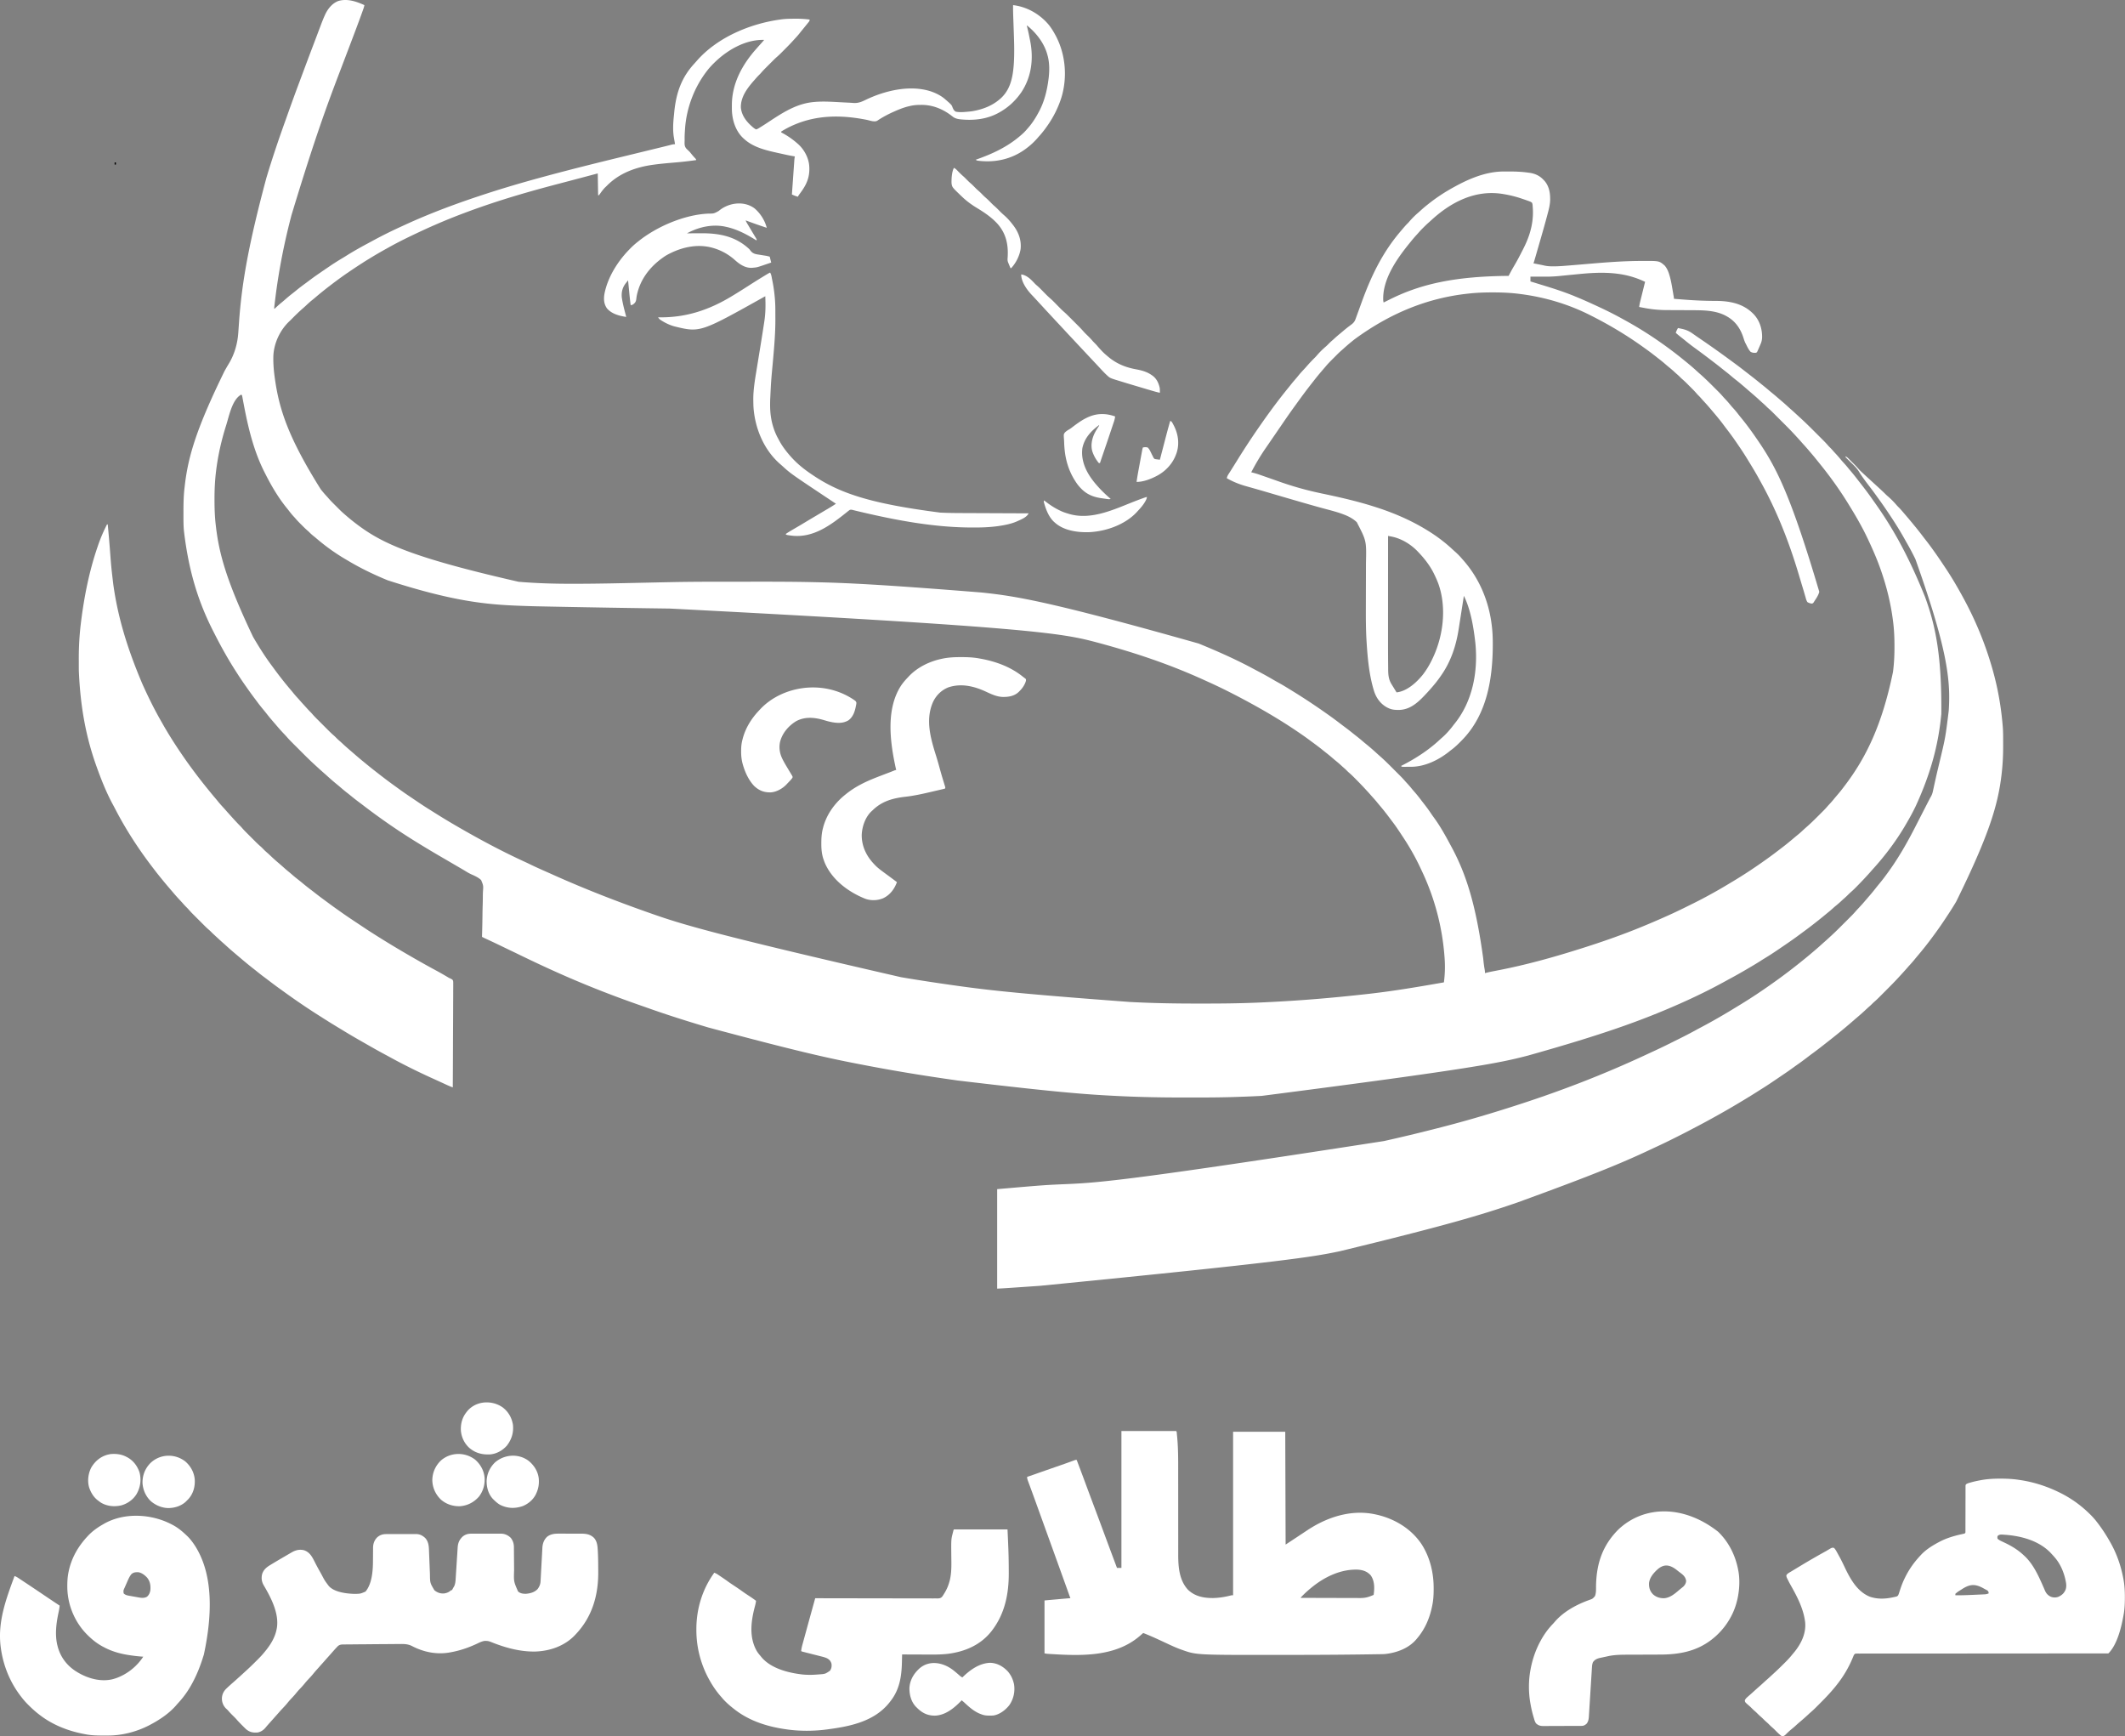
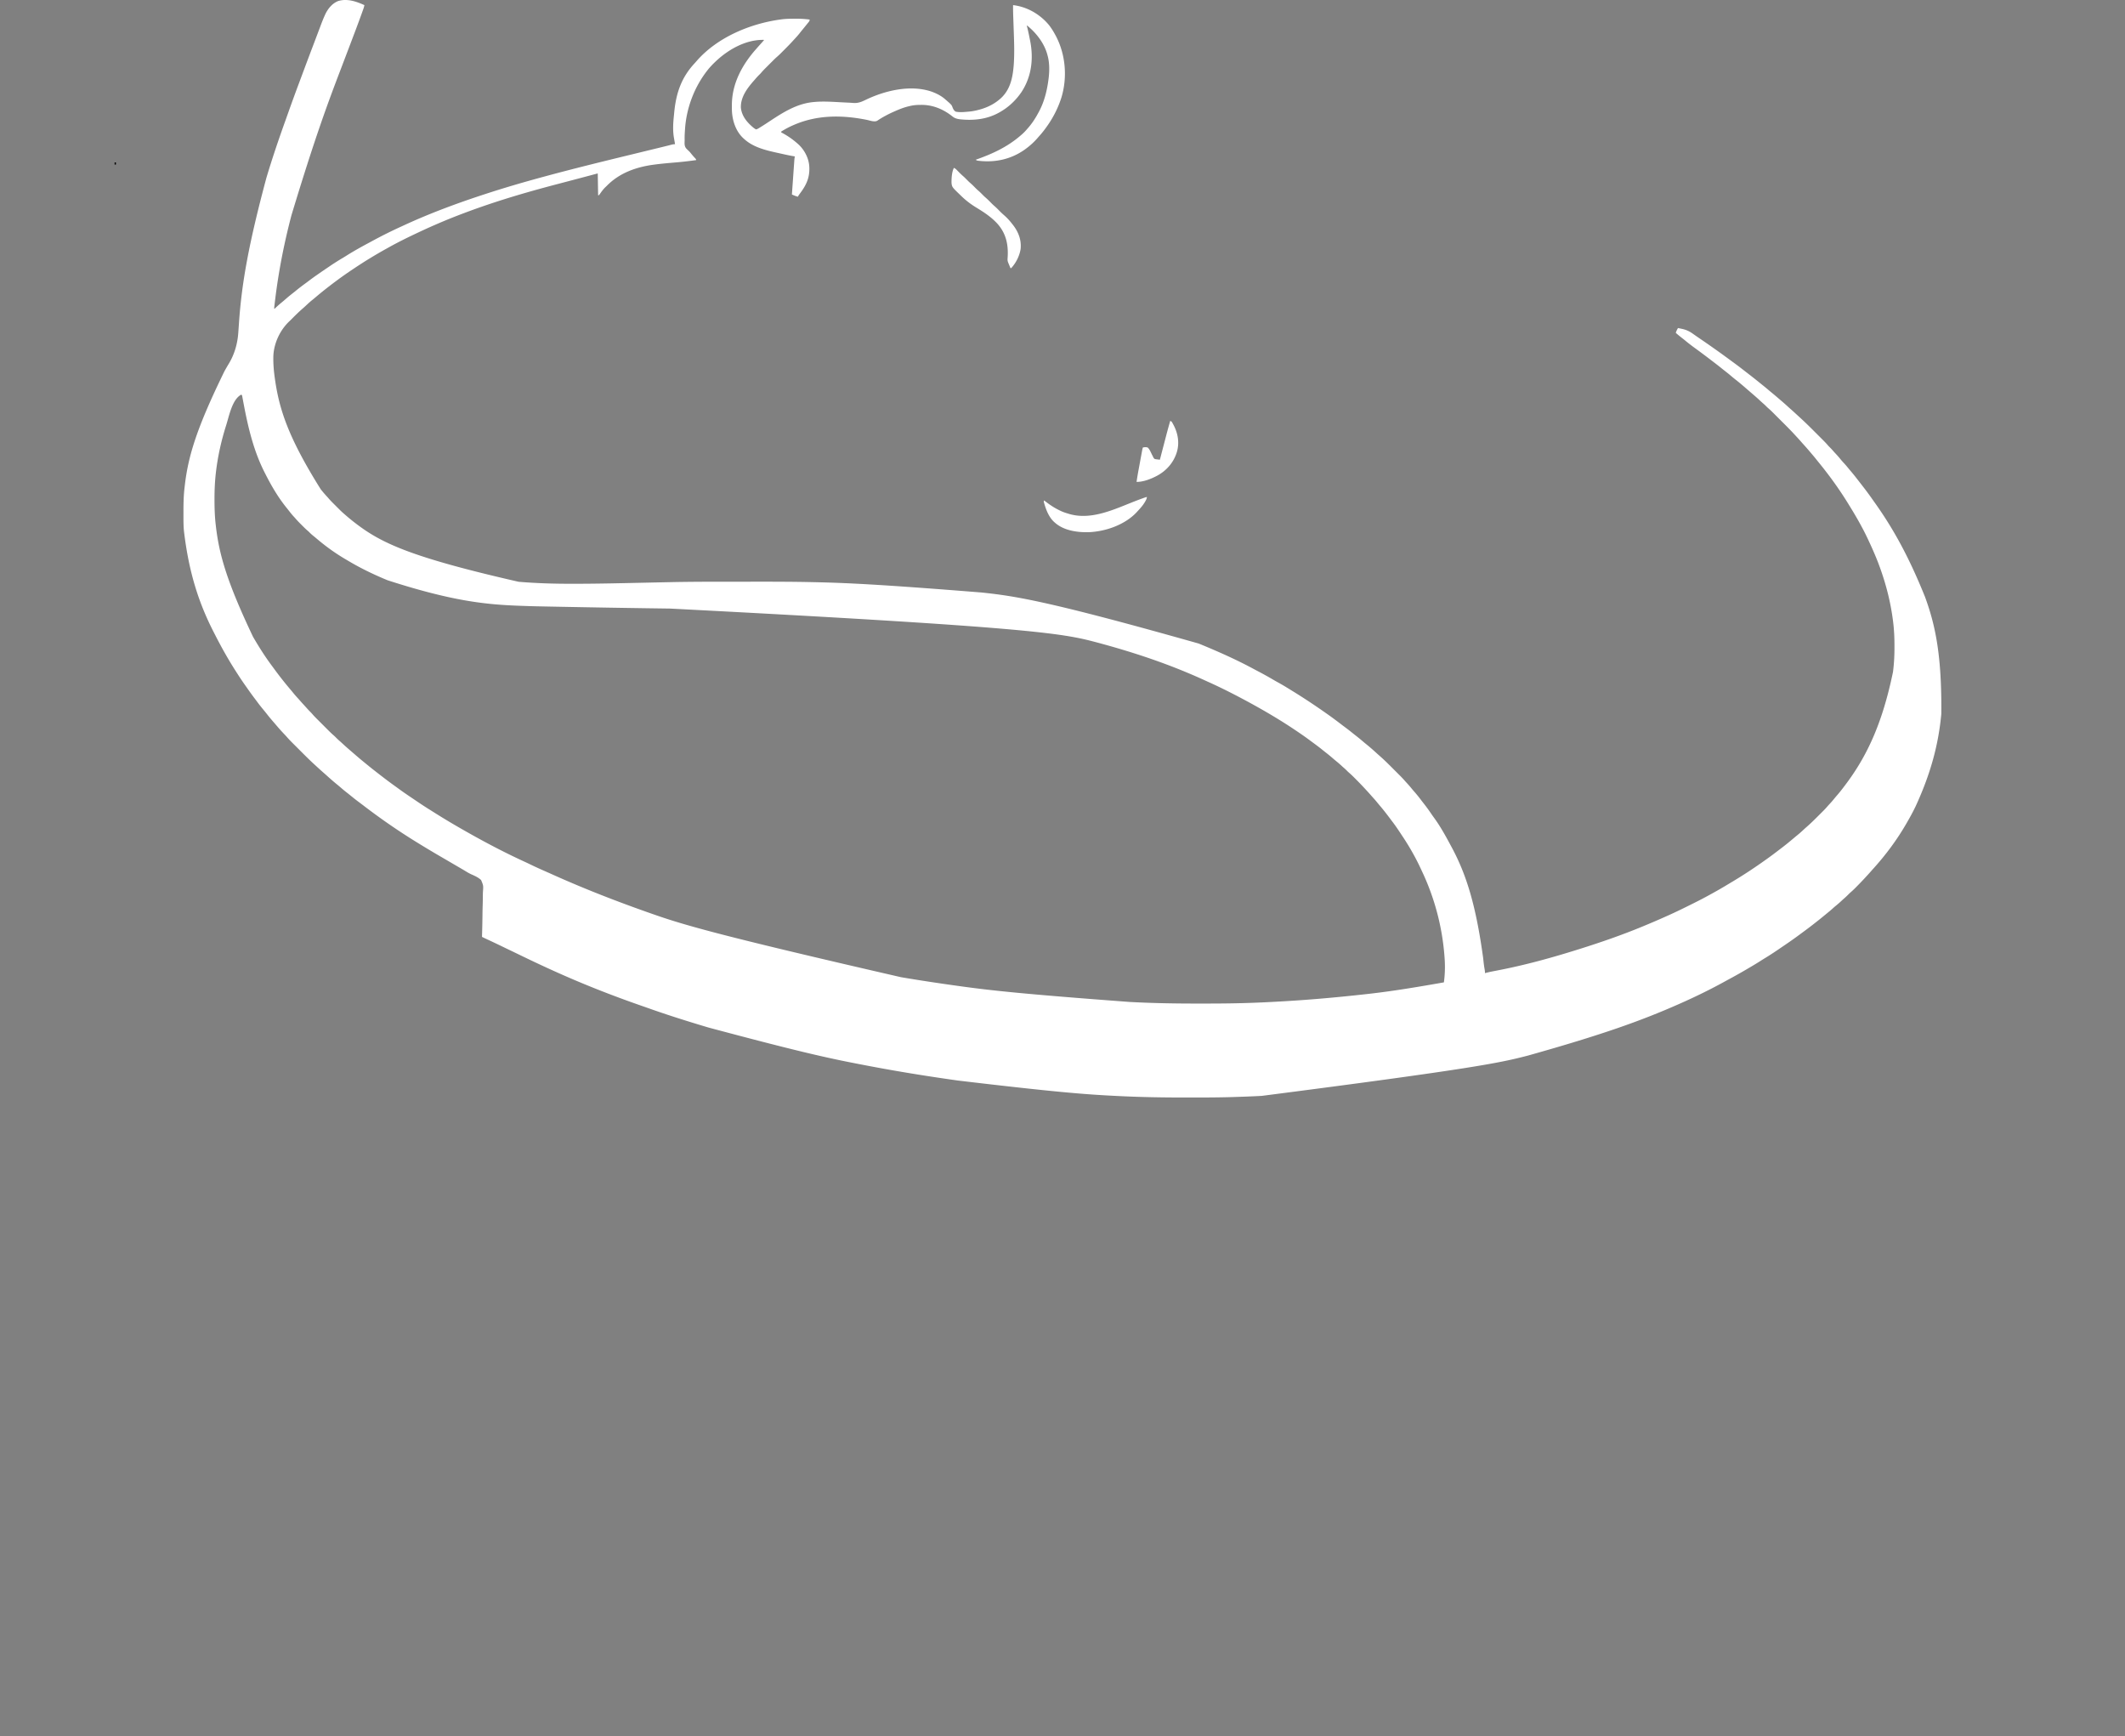
<svg xmlns="http://www.w3.org/2000/svg" width="5746" height="4694">
  <rect width="100%" height="100%" fill="#808080" stroke="none" />
  <g class="layer">
    <title>Layer 1</title>
    <path d="m985.32,13.86c-0.7,4.04 -1.87,7.74 -3.25,11.59l-0.72,2.03c-0.82,2.3 -1.64,4.59 -2.47,6.88l-0.89,2.47c-10.85,30.15 -22.31,60.07 -33.67,90.03l-1.42,3.76a21599.19,21599.19 0 0 1 -21.46,56.39c-35.01,91.64 -69.42,183.58 -133.39,395.03c-0.74,2.87 -1.48,5.74 -2.23,8.6c-18.84,72.85 -33.03,146.7 -42.06,221.41l-0.41,3.34c-0.37,3.09 -0.74,6.17 -1.1,9.26l-0.33,2.8c-0.24,2.13 -0.43,4.27 -0.6,6.41l1,1l2.46,-2.31c6.04,-5.65 12.15,-11.11 18.61,-16.29c3.48,-2.85 6.86,-5.81 10.24,-8.78a358.03,358.03 0 0 1 16.36,-13.46c3.73,-2.89 7.4,-5.84 11.04,-8.84c8.77,-7.22 17.84,-13.96 27.01,-20.65a633.66,633.66 0 0 0 8.17,-6.12a614.36,614.36 0 0 1 19.27,-14.01l2.62,-1.83c8.95,-6.24 17.96,-12.39 27,-18.5c2.72,-1.84 5.44,-3.68 8.15,-5.53c11.13,-7.54 22.45,-14.64 34.03,-21.47c4.06,-2.41 8.05,-4.94 12.04,-7.46c19.49,-12.16 39.64,-23.25 59.89,-34.08a2507.49,2507.49 0 0 0 9.84,-5.32a1222.69,1222.69 0 0 1 73.58,-36.66c3.16,-1.45 6.32,-2.9 9.47,-4.36c71.13,-32.86 144.77,-60.03 219.22,-84.33l2.61,-0.85c50.39,-16.45 101.24,-31.25 152.39,-45.15l3.5,-0.95c80.03,-21.76 160.61,-41.46 241.2,-61.03c15.18,-3.69 30.36,-7.39 45.54,-11.1a44432.64,44432.64 0 0 1 25.7,-6.26l4.63,-1.13c7,-1.7 14.01,-3.41 21,-5.19l2.86,-0.73c1.66,-0.43 3.32,-0.85 4.97,-1.29c3.36,-0.86 6.1,-1.32 9.6,-1.32l-0.46,-2.57c-0.57,-3.28 -1.13,-6.56 -1.68,-9.84a425.92,425.92 0 0 0 -0.72,-4.18c-3.61,-20.22 -2.33,-40.28 -0.22,-60.62c0.33,-3.22 0.64,-6.45 0.95,-9.67c5.06,-51.31 19.24,-93.34 54.83,-131.63a216.92,216.92 0 0 0 5.8,-6.55c55.25,-63.44 143.59,-100.54 225.5,-111.94l2.42,-0.35c12.85,-1.82 25.75,-1.85 38.71,-1.9l2.54,-0.02c12.24,-0.06 24.19,0.76 36.33,2.27c0,4.13 -2.18,6.12 -4.69,9.19l-1.48,1.85c-1.6,1.99 -3.22,3.98 -4.83,5.96l-3.34,4.13c-2.22,2.73 -4.44,5.46 -6.66,8.18a591.83,591.83 0 0 0 -7.13,8.94c-4.13,5.18 -8.6,10.02 -13.12,14.86a507.29,507.29 0 0 0 -4.02,4.41c-7.1,7.83 -14.46,15.36 -21.94,22.82a2856.38,2856.38 0 0 0 -5.96,5.97l-3.87,3.87l-1.76,1.76a177.14,177.14 0 0 1 -9.14,8.5c-4.19,3.62 -8.12,7.48 -12.03,11.4l-2.21,2.2c-1.52,1.52 -3.04,3.05 -4.57,4.57a3869.37,3869.37 0 0 1 -6.94,6.94l-4.47,4.48l-2.07,2.06a226.39,226.39 0 0 0 -11.3,12.22c-1.74,1.99 -3.57,3.85 -5.47,5.69c-3.88,3.84 -7.45,7.86 -11,12c-0.91,1.03 -1.81,2.06 -2.72,3.09c-18.03,20.57 -36,44.17 -35.28,72.91c2.25,22.6 16.25,39.49 33.04,53.61c3.78,3.03 3.78,3.03 7.96,5.39c4.49,-1.02 8.41,-3.91 12.31,-6.31l2.29,-1.4c7.46,-4.62 14.79,-9.45 22.11,-14.28c37.1,-24.45 73.99,-47.99 119.29,-52.01l2,-0.19c25.46,-2.29 51.57,-0.19 77.04,1.12c2.63,0.13 5.27,0.26 7.9,0.38a191744049.15,191744049.15 0 0 1 7.47,0.35c4.32,0.21 8.63,0.49 12.95,0.86c12.66,0.87 21.78,-2.96 33.09,-8.43c52.57,-25.39 121.75,-41.73 178.57,-22.12c13.46,4.9 26.27,11.43 36.98,21.03c0.84,0.72 1.68,1.44 2.54,2.18c14.31,12.5 14.31,12.5 16.98,19.72c1.98,4.75 3.88,8.51 8.48,11.1c11.08,2.31 22.82,1.02 34,0l3.22,-0.28c5.68,-0.55 11.21,-1.47 16.78,-2.72l2.42,-0.54c22.05,-5.03 43.1,-13.92 60.58,-28.46l2.83,-2.33c27.61,-23.87 34.27,-57.27 36.99,-92.18c2.35,-32.58 0.95,-65.21 -0.21,-97.8c-0.29,-8.13 -0.57,-16.26 -0.85,-24.39c-0.1,-2.79 -0.2,-5.59 -0.3,-8.38c-0.37,-10.31 -0.55,-20.6 -0.46,-30.92c38.31,4.43 73.79,25.15 98,55c6.42,8.54 12,17.55 17,27l0.98,1.84c26.16,50 31.08,111.06 15.08,164.91c-9.17,29.29 -23.03,56.45 -41.06,81.25l-1.5,2.08c-6.1,8.39 -12.43,16.32 -19.5,23.92a770.84,770.84 0 0 0 -3.25,3.81c-9.29,10.59 -19.41,19.86 -30.75,28.19c-1.06,0.78 -2.12,1.56 -3.21,2.37c-37.49,26.75 -81.22,35.95 -126.73,30.26c-3.06,-0.63 -3.06,-0.63 -6.06,-2.63l2.63,-0.93c44.02,-15.57 83.87,-34.22 119.37,-65.07l2.8,-2.42c5.18,-4.56 9.78,-9.3 14.2,-14.58l2.45,-2.76c11.81,-13.37 21.28,-28.47 29.55,-44.24l1,-1.86c14.09,-26.66 21.33,-57.41 25,-87.14l0.29,-2.22c2.34,-20.2 2.38,-42.18 -3.29,-61.78l-0.55,-2.01c-8.38,-30.06 -29.45,-57.46 -53.45,-76.99l-2,-1l0.73,2.79c2.64,10.21 4.86,20.48 6.88,30.84c0.51,2.6 1.04,5.21 1.57,7.82c9.56,48.2 3.98,96.89 -23.43,138.59c-15.57,22.87 -35.59,41.55 -59.75,54.96l-1.89,1.06c-30.56,16.85 -64.45,21.03 -98.8,18.13l-2.68,-0.21c-8.24,-0.78 -16.22,-2.25 -22.82,-7.54l-2.8,-2.14l-3.01,-2.3c-23.47,-17.28 -49.89,-27.45 -79.19,-27.31l-3.87,0.01c-9.66,0.12 -18.58,0.97 -27.94,3.3l-2.09,0.49c-13.18,3.1 -25.54,8.06 -37.91,13.51l-2.64,1.16c-15.52,6.92 -30.78,15 -44.87,24.54c-7.53,3.94 -19.99,-0.89 -27.86,-2.51c-67.08,-13.43 -134.08,-13.85 -197.63,13.81l-2.46,1.07c-8.31,3.63 -16.26,7.76 -24.1,12.31c-0.75,0.43 -1.49,0.85 -2.26,1.3c-1.77,1.04 -3.48,2.18 -5.18,3.32l0,2l3.44,1.84c15.23,8.21 28.64,17.67 41.56,29.16l2.24,1.98c16.04,15.08 27.89,37.85 28.76,60.02l0.16,3.21c0.7,27.52 -8.82,47 -25.05,68.57c-2.23,2.98 -4.29,5.96 -6.11,9.22c-1.36,-0.43 -2.71,-0.87 -4.06,-1.31l-2.29,-0.74c-3.28,-1.18 -6.45,-2.57 -9.65,-3.95a61629.13,61629.13 0 0 1 2.69,-38.07c0.41,-5.9 0.83,-11.79 1.24,-17.68c0.4,-5.69 0.8,-11.38 1.21,-17.06c0.15,-2.17 0.31,-4.34 0.46,-6.51c0.21,-3.04 0.43,-6.08 0.64,-9.12l0.19,-2.72c0.29,-4.02 0.63,-7.91 1.57,-11.84l-2.2,-0.35c-7.37,-1.19 -14.65,-2.62 -21.94,-4.22l-3.41,-0.75c-2.37,-0.52 -4.74,-1.05 -7.11,-1.57c-3.54,-0.79 -7.08,-1.56 -10.62,-2.33c-32.13,-7.06 -66.74,-14.98 -91.72,-37.78l-2.54,-2.26c-20.43,-19.17 -29.56,-47.4 -30.67,-74.89c-0.12,-4.33 -0.12,-8.65 -0.1,-12.98l0,-2.31c0.26,-57.57 27.8,-108.28 65.31,-150.56l3.69,-4.25c3.35,-3.81 6.75,-7.57 10.15,-11.34c2.77,-3.1 5.47,-6.24 8.16,-9.41c-48.2,-1.48 -95.67,25.07 -129.92,57.08c-8.65,8.17 -16.81,16.46 -24.08,25.92l-1.28,1.65c-34.27,44.6 -54.99,100.22 -58.72,156.35l-0.17,2.44c-0.55,8.47 -1.1,16.99 -0.88,25.48c0.04,2.4 -0.03,4.73 -0.14,7.13c-0.19,7.25 0.13,12.62 5.1,18.21c2.12,2.15 4.31,4.22 6.54,6.26c2.31,2.21 4.26,4.66 6.24,7.17c3.7,4.62 7.61,8.99 11.66,13.31c1.65,2 1.65,2 1.65,4c-15.7,2.15 -31.4,4.15 -47.19,5.56l-2.03,0.19c-5.47,0.48 -10.93,0.95 -16.4,1.43c-15.58,1.34 -31.12,2.8 -46.62,4.86c-1.2,0.16 -2.4,0.32 -3.64,0.48c-46.82,6.44 -90.84,22.15 -124.72,56.09a148.49,148.49 0 0 1 -4.22,4.07c-5.47,5.13 -9.79,10.96 -14.14,17.04l-1.5,2.06l-1.34,1.88l-1.2,1.34l-2,0l-1,-59l-15.48,4.11a216497.3,216497.3 0 0 1 -26.91,7.14c-20.38,5.41 -40.77,10.8 -61.18,16.14c-95.56,24.98 -190.29,52.49 -293.43,93.61l-3.68,1.49a1678.69,1678.69 0 0 0 -83.32,36.51l-2.96,1.39c-26.12,12.33 -52.19,25 -77.39,39.12c-2.88,1.62 -5.77,3.21 -8.66,4.81c-14.87,8.22 -29.49,16.82 -43.99,25.68l-2.85,1.73c-13.4,8.18 -26.52,16.76 -39.59,25.46l-2.27,1.51c-14.15,9.42 -28.12,19.12 -41.79,29.24l-2.37,1.75c-19.56,14.49 -38.76,29.45 -57.3,45.23a466.81,466.81 0 0 1 -10.27,8.46c-5.69,4.62 -11.01,9.61 -16.36,14.63a220.09,220.09 0 0 1 -7.14,6.43c-10.45,9.04 -20.36,18.71 -30.06,28.56c-4.56,4.6 -4.56,4.6 -6.78,6.64c-25.14,23.54 -41.74,58.94 -43.36,93.35c-0.61,20.97 1.13,41.27 4.14,62.01l0.32,2.25c11.2,77.59 33.78,153.6 123.68,296.75l2.14,2.66a326.66,326.66 0 0 0 14.3,16.54a310.66,310.66 0 0 1 5.77,6.52c3.51,4.02 7.19,7.83 10.97,11.6l2,2c1.38,1.38 2.77,2.76 4.15,4.14c2.1,2.1 4.2,4.2 6.29,6.3l4.06,4.06l1.87,1.87c4.32,4.3 8.83,8.34 13.45,12.31c1.12,0.97 2.23,1.95 3.35,2.92a528.32,528.32 0 0 0 24.65,20.08l1.85,1.42c69.16,52.95 148.02,90.96 440.15,157.58l2.52,0.21c45.87,3.8 91.89,5.2 137.91,5.17c3.47,0 6.94,0 10.41,0c65.81,0 131.61,-1.64 197.39,-3.07c20.59,-0.45 41.18,-0.89 61.77,-1.31l2.38,-0.05c56.77,-1.16 113.55,-1.14 170.33,-1.14l10.69,0c10.65,0.01 21.3,0 31.95,-0.02c55.85,-0.06 111.7,-0.08 167.54,1.14l2.93,0.06c86.45,1.89 172.9,5.34 456.18,28.01l2.28,0.25c87.37,9.41 174.34,21.62 584.72,137.75l1.84,0.76c49.64,20.36 99.21,42.3 146.45,67.79c3.36,1.8 6.74,3.57 10.12,5.34c14.63,7.69 29.06,15.57 43.29,23.99c4.63,2.74 9.32,5.36 14.05,7.93c12.68,6.95 24.95,14.61 37.25,22.19l3.18,1.96c32.31,19.93 63.87,41.07 94.82,63.04l2.25,1.6c10.74,7.63 21.25,15.53 31.7,23.55c4.45,3.4 8.93,6.76 13.43,10.1c6.43,4.8 12.71,9.77 18.96,14.81a675.41,675.41 0 0 0 9.03,7.13c6.31,4.92 12.47,10 18.55,15.2a452.46,452.46 0 0 0 8.52,7.05a612.53,612.53 0 0 1 28.91,25.12a263.22,263.22 0 0 0 6.46,5.75c13.49,11.76 26.11,24.45 38.74,37.11c2.47,2.48 4.96,4.96 7.44,7.44c2.41,2.41 4.82,4.82 7.23,7.23l2.66,2.65c4.38,4.4 8.63,8.85 12.66,13.56c2.21,2.57 4.53,5.03 6.84,7.51c4.25,4.61 8.26,9.35 12.19,14.23c2.29,2.79 4.64,5.5 7.03,8.21c6.36,7.22 12.29,14.68 18.08,22.37a461.51,461.51 0 0 0 6.79,8.79c7.24,9.15 14.01,18.48 20.52,28.16c2.54,3.77 5.19,7.45 7.89,11.12c16.5,22.75 30.42,47.8 43.65,72.56c0.97,1.81 1.94,3.62 2.92,5.42c40.52,74.82 66.27,158.34 85.81,301.46c0.93,9.81 2.01,19.51 3.79,29.2c0.66,3.62 1.01,7 0.95,10.67l2.12,-0.56c8.03,-2.06 16.11,-3.72 24.26,-5.27c2.84,-0.54 5.67,-1.1 8.51,-1.65l2.23,-0.43c72.76,-14.13 144.2,-33.88 214.88,-56.09l3.15,-0.99c57.72,-18.12 114.92,-37.89 170.85,-61.01l2.13,-0.88c24.13,-9.98 48.1,-20.31 71.87,-31.12l2.03,-0.92c20.12,-9.17 39.93,-18.96 59.72,-28.83l3.46,-1.72c14.32,-7.14 28.48,-14.5 42.48,-22.25a1268.89,1268.89 0 0 1 6.15,-3.38c15.32,-8.37 30.38,-17.1 45.29,-26.16c2.7,-1.63 5.4,-3.25 8.1,-4.86c31.78,-18.87 62.71,-39.38 92.77,-60.88l2.22,-1.58c11.68,-8.3 23.1,-16.91 34.46,-25.64c1.99,-1.53 3.98,-3.05 5.98,-4.56c11.52,-8.78 22.74,-17.94 33.76,-27.34a456.36,456.36 0 0 1 10.08,-8.32c5.39,-4.38 10.45,-9.06 15.52,-13.79a225.51,225.51 0 0 1 6.85,-6.14c11.82,-10.25 22.94,-21.28 33.98,-32.34a3428.31,3428.31 0 0 1 6.54,-6.54l4.23,-4.24l1.94,-1.93a222.96,222.96 0 0 0 10.9,-11.8c2.24,-2.59 4.58,-5.08 6.91,-7.59c4.27,-4.62 8.31,-9.38 12.25,-14.28a356.96,356.96 0 0 1 6.77,-8a369.39,369.39 0 0 0 16.31,-20.19a1025.88,1025.88 0 0 1 4.1,-5.39c58.43,-76.86 101.07,-165.03 130.45,-307.14l0.46,-3.42c2.72,-21.84 3.67,-43.72 3.6,-65.71l0,-3.6c-0.06,-20.29 -0.87,-40.32 -3.31,-60.46l-0.26,-2.15c-5.85,-48.61 -17.44,-95.72 -33.74,-141.85l-1.33,-3.77c-8.88,-24.99 -19.44,-49.22 -30.67,-73.23l-1.29,-2.78c-5.88,-12.6 -12.07,-25 -18.71,-37.22l-1.63,-3.01c-8.97,-16.51 -18.44,-32.67 -28.32,-48.66c-1.94,-3.14 -3.87,-6.29 -5.79,-9.44c-24.13,-39.22 -51.23,-76.72 -80.37,-112.35a723.65,723.65 0 0 1 -7.02,-8.73c-4.35,-5.45 -8.87,-10.77 -13.4,-16.08c-1.5,-1.76 -2.99,-3.52 -4.49,-5.28c-5.48,-6.44 -11.04,-12.78 -16.75,-19.01a335.67,335.67 0 0 1 -5.67,-6.38c-3.73,-4.28 -7.55,-8.47 -11.41,-12.64a1253.02,1253.02 0 0 1 -5.83,-6.36c-11.29,-12.33 -23.18,-24.07 -35.01,-35.88c-3.09,-3.08 -6.17,-6.17 -9.26,-9.26c-2.4,-2.41 -4.81,-4.82 -7.22,-7.22a3648.14,3648.14 0 0 1 -3.41,-3.42c-5.44,-5.44 -10.87,-10.85 -16.75,-15.83c-1.81,-1.57 -3.49,-3.24 -5.17,-4.95c-2.92,-2.97 -5.98,-5.7 -9.13,-8.42c-3.01,-2.64 -5.94,-5.36 -8.87,-8.08c-7.47,-6.91 -15.14,-13.56 -22.87,-20.17c-4.42,-3.78 -8.81,-7.58 -13.19,-11.39c-9.59,-8.31 -19.19,-16.53 -29.21,-24.31a332.8,332.8 0 0 1 -11.73,-9.63c-5.52,-4.72 -11.18,-9.23 -16.91,-13.69a728.6,728.6 0 0 1 -9.05,-7.19c-7.96,-6.42 -16.06,-12.65 -24.2,-18.84a2946.75,2946.75 0 0 1 -7.42,-5.67c-13.13,-10.05 -26.39,-19.91 -39.77,-29.64c-8.99,-6.55 -17.77,-13.29 -26.36,-20.36c-3.71,-3.06 -7.49,-6.03 -11.29,-8.98c-4.98,-3.89 -9.83,-7.88 -14.5,-12.13c1.42,-4.84 3.47,-8.68 6,-13c2.77,0.57 5.54,1.16 8.31,1.75l2.32,0.48c10.96,2.36 19.75,6.19 28.87,12.71l5.82,4.06l2.9,2.05c4.04,2.84 8.13,5.61 12.22,8.39c27.6,18.86 54.89,38.15 81.77,58.03c3.19,2.35 6.38,4.7 9.58,7.03c10.2,7.47 20.24,15.13 30.19,22.93c2.91,2.27 5.84,4.51 8.77,6.76a1433.38,1433.38 0 0 1 32.57,25.81a830.55,830.55 0 0 0 8.87,7.13c4.38,3.49 8.66,7.1 12.93,10.74a592.88,592.88 0 0 0 10.32,8.57c6.01,4.89 11.88,9.95 17.75,15.01c1.79,1.54 3.59,3.07 5.39,4.6a633.14,633.14 0 0 1 19.76,17.5a301.96,301.96 0 0 0 6.66,5.95c4.91,4.26 9.68,8.68 14.46,13.08c1.45,1.34 2.92,2.68 4.38,4.01c3.06,2.79 6.11,5.6 9.16,8.41l1.69,1.56c12.84,11.87 25.22,24.19 37.57,36.57c2.83,2.83 5.66,5.66 8.49,8.48c2.21,2.22 4.43,4.43 6.64,6.64l3.13,3.13c5.21,5.21 10.34,10.43 15.12,16.04c1.69,1.97 3.5,3.78 5.36,5.58c3.15,3.11 6.08,6.33 8.96,9.68c2.08,2.36 4.2,4.66 6.35,6.96a292.87,292.87 0 0 1 14.41,16.61c2.5,3.01 5.12,5.89 7.78,8.75c4.25,4.58 8.27,9.29 12.19,14.16a394.43,394.43 0 0 0 6.29,7.52c5.69,6.66 11.15,13.48 16.52,20.4a2370.41,2370.41 0 0 0 4.74,6.07c12.79,16.37 25.5,32.77 37.35,49.83a609.6,609.6 0 0 0 4.18,5.9c49.28,68.88 91.99,143.54 138.23,258.12l0.77,2.12c27.64,76.17 44.58,157.41 43.23,313.88l-0.39,4.06c-7.66,78.63 -27.76,156.1 -68.61,244.94l-1.43,2.97c-6.93,14.36 -14.57,28.25 -22.57,42.03l-1.39,2.42c-25.34,44.08 -56.4,85.72 -90.57,123.33a382.25,382.25 0 0 0 -5.42,6.13c-4.77,5.46 -9.69,10.8 -14.62,16.12l-1.75,1.9a972.32,972.32 0 0 1 -24.25,25.23c-0.78,0.78 -1.55,1.56 -2.35,2.36a239.95,239.95 0 0 1 -12.9,11.98c-2.19,1.92 -4.23,3.95 -6.25,6.03a167.43,167.43 0 0 1 -10.22,9.5c-2.35,2.06 -4.63,4.18 -6.92,6.31c-5.42,5.07 -10.96,9.89 -16.75,14.55c-2.61,2.14 -5.11,4.36 -7.61,6.64c-4.65,4.22 -9.46,8.2 -14.34,12.15a873.79,873.79 0 0 0 -5.64,4.64c-8.3,6.87 -16.65,13.65 -25.15,20.25c-2.03,1.58 -4.05,3.17 -6.07,4.76c-10.01,7.85 -20.16,15.46 -30.43,22.96a1194.33,1194.33 0 0 0 -6.98,5.17c-18.41,13.7 -37.35,26.59 -56.35,39.45a5222.82,5222.82 0 0 0 -5.62,3.81c-11.37,7.71 -22.85,15.14 -34.62,22.22c-3.62,2.19 -7.17,4.49 -10.74,6.78c-12.17,7.74 -24.61,15.03 -37.06,22.31l-3.36,1.97a1364.59,1364.59 0 0 1 -43.83,24.52a764.32,764.32 0 0 0 -7.83,4.28c-40.94,22.69 -83.16,43.33 -125.98,62.23l-2.69,1.19c-101.55,44.79 -206.13,82.31 -407.31,138.81l-3.53,0.91c-71.36,18.38 -143.29,34.28 -716.13,108l-3.46,0.18c-25.08,1.29 -50.19,2.22 -75.29,2.98l-2.18,0.06c-36.19,1.08 -72.37,1.18 -108.57,1.13c-6.05,-0.01 -12.09,-0.01 -18.14,0c-60.03,0.08 -119.99,-0.96 -179.95,-3.95c-2.55,-0.13 -5.1,-0.25 -7.65,-0.38c-82.41,-4.03 -164.69,-10.43 -426.6,-41.58l-4.96,-0.7c-86.03,-12.11 -171.84,-26.19 -257.12,-42.79c-3.73,-0.73 -7.46,-1.45 -11.19,-2.17c-82.47,-15.94 -164.42,-34.34 -401.23,-97.69l-3.31,-0.99c-53.57,-16.01 -106.99,-32.75 -159.66,-51.51c-5.35,-1.91 -10.7,-3.78 -16.07,-5.64c-80.92,-28.03 -160.93,-59.54 -238.96,-94.86l-1.92,-0.87c-31.79,-14.36 -63.31,-29.3 -94.68,-44.56a3274.08,3274.08 0 0 0 -23.74,-11.42a2402.61,2402.61 0 0 1 -15.98,-7.7c-16.23,-7.89 -32.52,-15.62 -48.92,-23.15c-2.95,-1.39 -5.85,-2.84 -8.76,-4.3l0.07,-2.32c0.59,-18.72 0.99,-37.43 1.2,-56.15c0.1,-9.06 0.26,-18.1 0.57,-27.15c0.27,-7.9 0.42,-15.79 0.44,-23.7c0.01,-4.18 0.08,-8.34 0.29,-12.52c1.25,-16.82 1.25,-16.82 -4.98,-31.81c-7.51,-7.06 -17.11,-11.3 -26.43,-15.42c-6.7,-3.02 -12.89,-6.93 -19.16,-10.74a1455.23,1455.23 0 0 0 -7.17,-4.2l-3.47,-2.03a29798.67,29798.67 0 0 0 -27.36,-15.96a26707.56,26707.56 0 0 1 -20.78,-12.12c-2.8,-1.64 -5.6,-3.27 -8.41,-4.9a2620.89,2620.89 0 0 1 -48.41,-28.9c-2.25,-1.37 -4.5,-2.75 -6.75,-4.12a1703.64,1703.64 0 0 1 -116.65,-77.96l-2.29,-1.67a1675.34,1675.34 0 0 1 -30.07,-22.5a1218.11,1218.11 0 0 0 -13.99,-10.56a521.64,521.64 0 0 1 -19.79,-15.48a618.75,618.75 0 0 0 -12.98,-10.35c-5.42,-4.22 -10.65,-8.61 -15.84,-13.1a412.95,412.95 0 0 0 -10.48,-8.78c-9.71,-7.89 -19.1,-16.18 -28.37,-24.58a473.13,473.13 0 0 0 -6.19,-5.48c-8.22,-7.16 -16.26,-14.52 -24.27,-21.91c-1.1,-1.01 -2.21,-2.03 -3.31,-3.04c-12.99,-11.92 -25.43,-24.41 -37.89,-36.89a6611.73,6611.73 0 0 0 -9.05,-9.05a7583.68,7583.68 0 0 1 -7.07,-7.07a3487.72,3487.72 0 0 0 -3.34,-3.34c-5.91,-5.89 -11.65,-11.85 -17.07,-18.2a321.37,321.37 0 0 0 -3.72,-4l-1.89,-2l-1.89,-2c-4.96,-5.23 -9.79,-10.54 -14.5,-16l-1.48,-1.72c-1.41,-1.63 -2.81,-3.27 -4.21,-4.9c-3.11,-3.65 -6.22,-7.28 -9.37,-10.9c-5.38,-6.22 -10.62,-12.52 -15.66,-19.02c-3.64,-4.69 -7.42,-9.27 -11.22,-13.83c-6.11,-7.38 -11.91,-14.95 -17.59,-22.65a723.81,723.81 0 0 0 -4.46,-5.94c-6.66,-8.8 -13.1,-17.73 -19.42,-26.77a1590.41,1590.41 0 0 0 -5,-7.09a845.82,845.82 0 0 1 -22.06,-32.78a1825.02,1825.02 0 0 0 -4.34,-6.76c-20.56,-32 -39.16,-65.23 -56.4,-99.13c-1.17,-2.28 -2.33,-4.57 -3.5,-6.85c-39.42,-77 -67,-159.87 -80.29,-273.66l-0.29,-3.29c-1.12,-14.76 -0.96,-29.59 -0.96,-44.4l0,-2.23c-0.01,-22.42 0.31,-44.68 3,-66.97c0.26,-2.21 0.52,-4.42 0.77,-6.62c9.33,-80.23 33.4,-157.31 107.61,-308.8l1.04,-1.83c3.21,-5.62 6.42,-11.23 9.79,-16.75c15.6,-25.56 23.94,-54.41 26.04,-84.21l0.25,-3.42c0.56,-7.64 1.08,-15.29 1.61,-22.93c7.41,-108.04 26.28,-214.03 74.14,-392.55l0.82,-2.72c15.48,-51.55 32.81,-102.61 51.02,-153.25a4915.33,4915.33 0 0 0 6.98,-19.62a4951.33,4951.33 0 0 1 30.66,-84.01c2.73,-7.29 5.45,-14.58 8.16,-21.88c10.63,-28.64 21.41,-57.21 32.27,-85.76a7269.19,7269.19 0 0 0 8.11,-21.43c1.71,-4.54 3.43,-9.07 5.14,-13.61c0.79,-2.1 1.59,-4.21 2.38,-6.31c3.71,-9.91 7.5,-19.76 11.78,-29.44l0.97,-2.19c7.25,-16.05 18.95,-31.14 35.71,-37.78c24.27,-7.48 48.94,0.94 71,11zm-333,1053c-24.67,12.78 -32.94,58.47 -40.91,83.33c-12.95,40.82 -22.37,82.82 -27.4,125.36l-0.45,3.74c-2.6,23.45 -3.62,46.86 -3.55,70.45l0,4.01c0.05,21.83 0.79,43.43 3.31,65.11l0.26,2.26c8.47,73.99 27.43,146.73 100.74,300.74l1.48,2.53c15.42,26.25 31.8,52.22 50.1,76.56a737.65,737.65 0 0 1 4.71,6.41c14.26,19.51 29.15,38.52 44.83,56.92a507.39,507.39 0 0 1 8.44,10.21c3.88,4.76 7.95,9.3 12.11,13.82a311.32,311.32 0 0 1 5.77,6.49c3.38,3.89 6.87,7.69 10.36,11.49a856.61,856.61 0 0 1 8.95,9.88c3.06,3.42 6.21,6.68 9.48,9.89c1.69,1.72 3.25,3.5 4.81,5.34c4.64,5.33 9.64,10.29 14.64,15.28l3.08,3.07a6279.35,6279.35 0 0 0 6.41,6.41a5367.11,5367.11 0 0 1 8.15,8.16a6092.98,6092.98 0 0 0 6.34,6.34a2823.75,2823.75 0 0 1 3,3c5.11,5.11 10.23,10.12 15.73,14.81c2.15,1.86 4.13,3.85 6.11,5.89a168.61,168.61 0 0 0 10.2,9.49c2.99,2.61 5.89,5.31 8.8,8.01c7.46,6.91 15.14,13.56 22.87,20.17c3.82,3.27 7.61,6.55 11.4,9.85c5.68,4.94 11.39,9.81 17.23,14.55a955.26,955.26 0 0 1 6.97,5.71c8.3,6.87 16.66,13.66 25.17,20.27c2,1.56 4,3.12 5.99,4.68c16.67,13.02 33.45,25.88 50.66,38.18a1300.93,1300.93 0 0 1 6.77,4.9l2.32,1.68c1.41,1.03 2.82,2.05 4.23,3.08c13.62,9.87 27.65,19.19 41.59,28.6c1.87,1.26 3.73,2.52 5.6,3.79c11.43,7.74 22.94,15.3 34.7,22.54c1.6,1.01 3.21,2.02 4.81,3.04a1940.5,1940.5 0 0 0 69.19,41.96l1.78,1.03c58.48,33.81 118.37,65.88 179.8,94.01a741.79,741.79 0 0 1 15.42,7.31c14.84,7.22 29.91,13.91 45.01,20.56c5.25,2.31 10.49,4.65 15.72,7c86.1,38.63 174.23,72.87 263.27,104.09l3.08,1.08c83.17,29.16 167.18,55.32 674.92,171.92l2.34,0.4c48.38,8.17 96.86,15.52 145.45,22.29l6.47,0.91c89.06,12.45 178.54,22.07 464.33,43.37l3.54,0.19c59.99,3.11 119.92,4.18 179.97,4.1c6.09,-0.01 12.19,-0.01 18.28,0c45.58,0.06 91.07,-0.47 136.62,-2.26l3.11,-0.12c11.53,-0.45 23.07,-0.98 34.6,-1.57c2.46,-0.13 4.92,-0.25 7.39,-0.38c79.62,-4.03 159.1,-10.32 260.72,-21.68c2.17,-0.25 4.34,-0.5 6.51,-0.75c66.65,-7.64 132.61,-18.94 198.67,-30.5c3.04,-22.65 3.51,-44.25 1.81,-67l-0.2,-2.71c-5.94,-80.12 -26.77,-158.96 -61.29,-231.51a1171.73,1171.73 0 0 1 -4.02,-8.58c-13.89,-29.69 -30.39,-58.39 -48.59,-85.64c-1.9,-2.84 -3.77,-5.7 -5.65,-8.56c-7.27,-11.04 -14.7,-21.86 -22.78,-32.33c-1.91,-2.49 -3.78,-5.02 -5.66,-7.54c-8.73,-11.64 -17.62,-23.14 -27.1,-34.18a425.42,425.42 0 0 1 -7.15,-8.64c-3.62,-4.45 -7.4,-8.74 -11.26,-12.99a355.3,355.3 0 0 1 -5.49,-6.19c-4.26,-4.89 -8.65,-9.67 -13.05,-14.43c-1.05,-1.14 -2.1,-2.28 -3.15,-3.42c-8.41,-9.15 -17.08,-18.04 -25.86,-26.84l-1.56,-1.57c-5.29,-5.31 -10.59,-10.55 -16.32,-15.4c-1.81,-1.58 -3.5,-3.25 -5.18,-4.97c-2.97,-3.01 -6.07,-5.8 -9.28,-8.56c-2.55,-2.23 -5.04,-4.52 -7.53,-6.81c-4.47,-4.07 -9.05,-7.93 -13.75,-11.72c-3.3,-2.71 -6.53,-5.49 -9.75,-8.28c-5.75,-4.97 -11.65,-9.7 -17.64,-14.36a435.36,435.36 0 0 1 -7.1,-5.63c-9.14,-7.41 -18.52,-14.43 -28.02,-21.36a957.46,957.46 0 0 1 -7.09,-5.25c-11.88,-8.86 -24.04,-17.27 -36.34,-25.53c-0.71,-0.48 -1.42,-0.96 -2.16,-1.45c-39.98,-26.93 -81.51,-51.5 -123.84,-74.55l-1.81,-0.98c-36.34,-19.76 -73.38,-38.7 -111.13,-55.64a1470.63,1470.63 0 0 1 -9.65,-4.4c-89.03,-40.61 -182.04,-73 -294.41,-102.98l-2.94,-0.77c-88.02,-22.95 -177.7,-39.67 -1147.67,-89.81a207582.85,207582.85 0 0 1 -64.02,-0.9c-67.69,-0.97 -135.38,-2.09 -203.06,-3.39c-6.71,-0.13 -13.43,-0.25 -20.14,-0.38c-82,-1.54 -82,-1.54 -116.48,-2.78l-3.25,-0.12c-89.46,-3.29 -179.72,-11.74 -356.44,-68.85l-3.56,-1.46c-35.34,-14.64 -69.72,-31.29 -102.61,-50.86a1199.49,1199.49 0 0 0 -8.01,-4.71c-27.82,-16.31 -54.21,-35.38 -78.71,-56.34c-2.95,-2.51 -5.96,-4.95 -8.99,-7.38c-3.67,-2.99 -7.08,-6.07 -10.35,-9.48c-1.7,-1.7 -3.46,-3.25 -5.29,-4.8c-4.91,-4.27 -9.51,-8.85 -14.1,-13.46a1509.32,1509.32 0 0 0 -4.34,-4.33c-5.22,-5.22 -10.23,-10.57 -15.04,-16.18a1315.42,1315.42 0 0 0 -4.25,-4.62c-5.04,-5.6 -9.64,-11.49 -14.24,-17.45a388.98,388.98 0 0 0 -4.62,-5.77c-23.01,-28.58 -41.46,-60.46 -57.89,-93.16l-1.48,-2.91c-28.89,-57.16 -43.66,-119.29 -55.57,-181.81l-0.49,-2.56c-0.76,-3.99 -1.52,-7.99 -2.25,-11.98l-0.8,-4.22l-0.68,-3.69c-0.5,-2.94 -0.5,-2.94 -2.73,-4.83z" fill="#ffffff" id="svg_1" />
-     <path d="m4990.32,1233.86c4.17,1.64 6.96,4.69 10.05,7.82l1.75,1.75c1.22,1.22 2.44,2.45 3.65,3.68c1.84,1.85 3.69,3.7 5.53,5.55c5.33,5.34 10.56,10.7 15.47,16.45c2.87,3.23 6.06,6.13 9.24,9.06l2.11,1.97a2140.64,2140.64 0 0 0 6.2,5.72l1.71,1.58c3.42,3.15 6.86,6.29 10.29,9.42c2,1.83 4,3.67 6,5.5c2.99,2.74 5.98,5.48 8.97,8.21a8302.52,8302.52 0 0 1 7.47,6.85c1.07,0.99 2.15,1.98 3.22,2.96c5.97,5.46 11.87,10.94 17.54,16.71c1.75,1.72 3.56,3.31 5.43,4.89c8.54,7.36 16.58,15.56 23.87,24.16c1.59,1.82 3.27,3.52 5,5.22c3.71,3.66 7.11,7.54 10.5,11.5l2.72,3.16c9.89,11.51 19.71,23.07 29.28,34.84l2.99,3.64c6.73,8.22 13.27,16.55 19.69,25.01a889.78,889.78 0 0 0 8.55,11.03c7.52,9.59 14.72,19.38 21.77,29.32l1.23,1.72c7.84,10.98 15.44,22.12 22.92,33.35c1.78,2.67 3.56,5.33 5.34,7.98c10.73,16.07 21.02,32.41 30.7,49.14l1.77,3.05c4.64,8.02 9.21,16.07 13.65,24.21c1,1.83 2,3.65 3,5.48c33.56,61.18 60.3,125.94 79.39,193.07l0.58,2.03c14.22,50.11 23.21,101.07 27.42,152.97c0.11,1.27 0.21,2.55 0.32,3.86c0.93,13.21 0.87,26.45 0.87,39.69c0,2.73 0,5.47 0.02,8.2c0.09,19.51 -0.59,38.8 -2.21,58.25l-0.22,2.68a547.96,547.96 0 0 1 -1.47,14.63l-0.24,2.19c-9.53,83.86 -34.44,165.65 -122.63,344.75l-1.42,2.43c-8.95,15.12 -18.57,29.82 -28.32,44.43a3327.05,3327.05 0 0 0 -4.9,7.37c-7.34,11.04 -14.97,21.83 -22.8,32.52l-2.11,2.9c-14.6,20.08 -29.9,39.62 -46.01,58.51a507.39,507.39 0 0 0 -8.44,10.21c-3.88,4.76 -7.95,9.31 -12.1,13.82a342.9,342.9 0 0 0 -5.9,6.62c-7.13,8.2 -14.47,16.21 -21.83,24.2c-1.04,1.12 -2.08,2.25 -3.11,3.38c-10.98,11.91 -22.38,23.4 -33.84,34.84c-2.6,2.59 -5.19,5.18 -7.79,7.78c-2.03,2.04 -4.06,4.07 -6.09,6.1c-1.42,1.41 -2.83,2.83 -4.24,4.24c-4.48,4.46 -9,8.79 -13.81,12.89c-1.83,1.6 -3.53,3.28 -5.23,5.01c-2.9,2.95 -5.94,5.66 -9.07,8.35c-3.2,2.83 -6.31,5.74 -9.43,8.65c-4.93,4.59 -9.88,9.12 -15,13.5l-3.07,2.63l-5.3,4.54a2353.95,2353.95 0 0 0 -13.19,11.39a1262.51,1262.51 0 0 1 -31.44,26.44l-3.75,3.06a1467.6,1467.6 0 0 1 -24.55,19.61c-2.25,1.76 -4.5,3.53 -6.74,5.3a4619.51,4619.51 0 0 1 -7.04,5.53l-3.98,3.12c-9.1,7.15 -18.28,14.16 -27.62,20.98c-6.04,4.43 -12,8.96 -17.95,13.53a638.04,638.04 0 0 1 -23.2,16.95a652.16,652.16 0 0 0 -10.67,7.63c-6.68,4.85 -13.39,9.63 -20.22,14.28l-2.45,1.68a6979.23,6979.23 0 0 1 -26.76,18.15a5182.84,5182.84 0 0 0 -5.54,3.75c-10.83,7.34 -21.71,14.53 -32.85,21.39c-3.27,2.03 -6.5,4.11 -9.74,6.18c-12.19,7.82 -24.54,15.38 -36.94,22.86l-2.49,1.51c-22.69,13.73 -45.58,27.11 -68.78,39.97a2413.91,2413.91 0 0 0 -7.44,4.15c-18.86,10.54 -37.89,20.75 -57.06,30.69c-2.39,1.24 -4.78,2.5 -7.16,3.77c-13.15,6.98 -26.43,13.68 -39.75,20.34a3782.2,3782.2 0 0 0 -7.47,3.75a1601.42,1601.42 0 0 1 -50.92,24.47c-3.81,1.75 -7.61,3.54 -11.4,5.34c-83.55,39.53 -169.52,73.84 -359.53,143.01l-3.2,1.1c-95.22,32.74 -191.63,61.59 -477.8,130.9l-2.09,0.43c-70.65,14.69 -141.75,27.32 -807.39,92.89l-10.36,0.72c-13.2,0.91 -26.4,1.82 -39.6,2.73l-12.16,0.84c-4.72,0.32 -9.45,0.65 -14.17,0.97l-5.12,0.35l-2.4,0.17l-2.06,0.14c-10.22,0.69 -20.42,1.22 -30.65,1.76l0,-269c128.21,-11.1 128.21,-11.1 187.91,-13.65c87.18,-3.76 174.16,-10.25 858.09,-116.35l2.24,-0.5c44.24,-9.92 88.32,-20.37 132.24,-31.6a5740.57,5740.57 0 0 1 10.04,-2.55c56.25,-14.27 112.07,-30.1 167.48,-47.35l3.58,-1.12c49.17,-15.29 97.98,-31.42 146.42,-48.88l3.03,-1.09c78.61,-28.32 156.08,-59.96 231.97,-94.91l3.95,-1.82c6.9,-3.17 13.78,-6.38 20.66,-9.6c3.44,-1.6 6.89,-3.19 10.33,-4.77c19.73,-9.1 39.17,-18.76 58.6,-28.46c2.18,-1.09 4.36,-2.17 6.53,-3.25c16.05,-8 31.97,-16.15 47.65,-24.84c3.37,-1.86 6.77,-3.67 10.18,-5.47l3.53,-1.87l3.51,-1.86a1218.95,1218.95 0 0 0 35.18,-19.41c3.03,-1.73 6.06,-3.46 9.09,-5.19c14.95,-8.55 29.7,-17.38 44.37,-26.37c3.27,-2 6.56,-3.99 9.84,-5.99c32.99,-20.05 65.21,-41.6 96.58,-64.1l2.19,-1.57c26.29,-18.82 51.96,-38.5 77,-58.95c1.6,-1.31 3.21,-2.61 4.81,-3.92c6.5,-5.29 12.91,-10.67 19.29,-16.1c1.15,-0.99 2.31,-1.97 3.47,-2.96c7.04,-5.98 13.99,-12.03 20.8,-18.27a335.67,335.67 0 0 1 6.38,-5.67c4.28,-3.72 8.46,-7.55 12.63,-11.39c2.15,-1.99 4.31,-3.98 6.48,-5.96c11.38,-10.46 22.29,-21.39 33.2,-32.34c2.72,-2.72 5.45,-5.44 8.18,-8.16c2.13,-2.13 4.26,-4.26 6.38,-6.39c1.01,-1.01 2.01,-2.01 3.02,-3.01c5.06,-5.05 10.03,-10.13 14.67,-15.57c2.73,-3.17 5.63,-6.19 8.5,-9.24c4.77,-5.09 9.47,-10.2 14,-15.5l2.66,-3.1a4228.27,4228.27 0 0 0 6.16,-7.19c2.07,-2.42 4.15,-4.83 6.23,-7.23c5.39,-6.22 10.62,-12.52 15.66,-19.02c3.71,-4.77 7.55,-9.43 11.41,-14.09c5.05,-6.09 9.94,-12.25 14.61,-18.64c1.5,-2.04 3,-4.07 4.51,-6.09c30.41,-41 55.32,-84.76 78.48,-130.17c2.39,-4.69 4.8,-9.38 7.2,-14.07l1.26,-2.46l2.55,-4.96l5.05,-9.86a26244.49,26244.49 0 0 1 16.72,-32.57a5400.88,5400.88 0 0 1 3,-5.82l1.69,-3.3c0.98,-1.85 1.97,-3.7 3.05,-5.5c3.27,-5.51 4.98,-10.62 6.28,-16.87l0.64,-2.93c0.46,-2.11 0.92,-4.23 1.37,-6.34c1.27,-5.91 2.58,-11.8 3.88,-17.7l0.85,-3.86c2.23,-10.08 4.58,-20.12 6.99,-30.16l0.55,-2.31l2.22,-9.27c17.08,-71.05 17.08,-71.05 25.98,-143.49l0.17,-2.55c5.29,-83.12 -5.24,-168.6 -90.17,-407.45l-1.57,-3.23c-6.8,-13.93 -14.07,-27.5 -21.8,-40.92a805.57,805.57 0 0 1 -4.78,-8.49c-11.47,-20.61 -23.85,-40.68 -36.85,-60.36l-1.65,-2.49c-11.24,-16.99 -22.72,-33.75 -34.69,-50.22c-1.65,-2.27 -3.28,-4.55 -4.92,-6.83c-6.88,-9.6 -13.95,-19.03 -21.15,-28.39c-7.32,-9.53 -14.46,-19.12 -21.04,-29.18l-1.21,-1.81a146.23,146.23 0 0 1 -2.87,-4.65c-6,-9.69 -13.82,-17.17 -21.97,-25.06c-2.09,-2.03 -4.18,-4.07 -6.26,-6.11a611.05,611.05 0 0 0 -3.87,-3.77c-1.49,-1.46 -2.94,-2.97 -4.37,-4.49l0,-2zm-1958,2635l148,0c1.98,1.98 1.66,5.69 1.95,8.41l0.27,2.41c3.45,33.22 3.35,66.4 3.29,99.75c-0.01,8.55 0,17.09 0.02,25.63c0.02,15.26 0.03,30.52 0.03,45.77l0,13.75c0,10.14 0,20.29 0.01,30.44l0,2.76c0,15.24 0.02,30.49 0.04,45.73c0.02,9.34 0.02,18.69 0.01,28.03c-0.01,6.4 -0.01,12.79 0,19.19c0.01,3.67 0.01,7.34 0,11.01c-0.11,33.4 2.4,70.27 26.33,96.15c18.87,18.11 42.5,22.59 67.89,22.45c16.14,-0.37 32.23,-2.88 47.84,-6.96c2.32,-0.52 2.32,-0.52 6.32,-0.52l0,-442l141,0l1,305c31.04,-20.45 31.04,-20.45 62,-41c3.22,-2.04 6.42,-4.05 9.69,-6l2.46,-1.47c49.99,-29.41 108.87,-45.69 166.85,-33.53l2.89,0.6c49.8,10.73 96.28,38.37 124.45,81.45c22.42,35.44 32.15,76.94 31.97,118.58l0,2.65c-0.05,13.76 -0.67,27.18 -3.31,40.72l-0.52,2.73c-6.38,32.65 -18.87,62.79 -40.48,88.27l-1.62,2c-20.66,25.13 -53.44,37.34 -84.88,40.78c-4.23,0.37 -8.44,0.43 -12.68,0.5l-2.89,0.05c-78.81,1.31 -157.61,1.86 -236.43,1.86c-8.55,0 -17.11,0 -25.67,0.02c-232.49,0.32 -232.49,0.32 -270.83,-13.21l-2.28,-0.79c-14.02,-4.95 -27.41,-11.11 -40.85,-17.45c-7.89,-3.72 -15.81,-7.37 -23.75,-11.01l-2.25,-1.03c-12.16,-5.57 -24.41,-10.83 -36.87,-15.72l-3.16,2.7l-1.94,1.67a922.34,922.34 0 0 0 -4.68,4.05c-66.48,56.93 -159.69,53.49 -241.79,48.33l-2.98,-0.18l-2.76,-0.18l-2.39,-0.16c-2.46,-0.25 -4.88,-0.75 -7.3,-1.23l0,-143c67,-6 67,-6 70,-6a72342.57,72342.57 0 0 0 -34.38,-95.56l-0.69,-1.92a53644.35,53644.35 0 0 0 -19.44,-53.82a42866.29,42866.29 0 0 1 -17.78,-49.22a61629.9,61629.9 0 0 0 -22.62,-62.68a4964.48,4964.48 0 0 0 -9.53,-26.18c-1.52,-4.11 -3.03,-8.23 -4.54,-12.35a3691.22,3691.22 0 0 0 -3.2,-8.67l-1.92,-5.24l-0.89,-2.4c-1.3,-3.55 -2.01,-6.13 -2.01,-9.96a856465.97,856465.97 0 0 1 35.32,-12.34a37504.18,37504.18 0 0 1 54.17,-18.88c8.21,-2.86 16.41,-5.73 24.58,-8.69c1.79,-0.65 1.79,-0.65 3.61,-1.31a1355.1,1355.1 0 0 0 6.36,-2.34l2.71,-1l2.3,-0.85c1.95,-0.59 1.95,-0.59 4.95,-0.59a6536.74,6536.74 0 0 1 21.74,57.9a35863.05,35863.05 0 0 0 9.42,25.4a11952.83,11952.83 0 0 0 16.53,44.2a13891.61,13891.61 0 0 1 21.93,58.81l0.73,1.97a458811.19,458811.19 0 0 1 5.75,15.51a24636.31,24636.31 0 0 0 16.42,44.15a18741.08,18741.08 0 0 0 16.48,44.06l12,0l0,-370zm513,424l-1.73,1.42c-9.29,7.65 -18.03,15.81 -26.27,24.58l0,1c22.46,0.09 44.92,0.16 67.39,0.21c10.43,0.02 20.86,0.05 31.29,0.09c9.09,0.04 18.19,0.07 27.29,0.08c4.81,0 9.62,0.01 14.43,0.04c4.54,0.03 9.08,0.04 13.62,0.03c1.65,0 3.31,0.01 4.97,0.03c9.95,0.08 18.61,-0.85 28.01,-4.48l3.11,-1.19c2.31,-0.91 4.61,-1.84 6.89,-2.81c2.58,-17.91 2.96,-37.7 -8,-53c-9.59,-10.56 -20.85,-14.25 -34.91,-15.29c-46.81,-1.55 -90.82,20.14 -126.09,49.29zm-3256,-2875l2,0c0.55,5.77 1.09,11.54 1.63,17.31l0.26,2.84a2890.67,2890.67 0 0 1 3.54,41.96l0.37,4.79l0.18,2.42c3.55,46.44 3.55,46.44 9.02,92.68l0.32,2.32c11.93,84.24 36.02,167.55 78.68,267.68l1.5,3.33c14.63,32.33 30.26,64.09 47.91,94.89a1598.3,1598.3 0 0 1 4.59,8.09c17.22,30.47 36.12,59.89 56,88.69l1.88,2.73c8.48,12.26 17.21,24.32 26.12,36.27l1.32,1.78c12.99,17.46 26.44,34.56 40.2,51.41c1.31,1.6 2.61,3.21 3.92,4.81a966.36,966.36 0 0 0 13.47,16.16a521.45,521.45 0 0 1 8.59,10.4c4.13,5.07 8.5,9.87 12.94,14.66c2.66,2.89 5.25,5.83 7.83,8.8c2.77,3.17 5.6,6.3 8.43,9.43c1.46,1.62 2.93,3.25 4.38,4.88a1024.99,1024.99 0 0 0 14.05,15.36l1.73,1.87a294.87,294.87 0 0 0 8.63,8.9a116.48,116.48 0 0 1 6.67,7.2c4.07,4.66 8.39,9.04 12.77,13.41l2.54,2.54c1.76,1.76 3.52,3.51 5.28,5.27c2.68,2.68 5.35,5.35 8.03,8.03l5.15,5.16l2.4,2.4c4.19,4.17 8.46,8.19 12.96,12.04c3.46,3.02 6.6,6.36 9.8,9.65c2.82,2.81 5.81,5.4 8.82,8.01c4.14,3.63 8.1,7.44 12.09,11.23c6.77,6.38 13.79,12.44 20.88,18.48c4.15,3.54 8.26,7.13 12.31,10.81c4.16,3.78 8.47,7.33 12.84,10.87c3.31,2.72 6.55,5.51 9.78,8.32c5.14,4.43 10.38,8.68 15.73,12.84c4.67,3.63 9.23,7.38 13.77,11.16c7,5.8 14.14,11.36 21.38,16.84a856.52,856.52 0 0 1 10.94,8.46c9.2,7.2 18.54,14.17 27.97,21.06c2.41,1.77 4.82,3.55 7.22,5.33a1307.2,1307.2 0 0 0 29.04,20.93c2.1,1.47 4.19,2.96 6.28,4.45c16.52,11.73 33.46,22.84 50.34,34.04c2.88,1.92 5.76,3.84 8.64,5.76a1257.95,1257.95 0 0 0 22.82,14.94l3.23,2.06c35.07,22.36 70.69,43.77 106.76,64.49c1.94,1.11 3.89,2.23 5.83,3.35a2239.05,2239.05 0 0 0 57.43,31.97c12.11,6.52 23.99,13.41 35.81,20.44l2.43,1.07c7,3.41 7,3.41 8.49,7.39c0.35,3.13 0.37,6.12 0.28,9.27l0.03,3.61c0.01,3.29 -0.02,6.58 -0.07,9.87c-0.04,3.56 -0.03,7.11 -0.02,10.67c0.01,6.15 -0.03,12.31 -0.08,18.46c-0.08,8.9 -0.11,17.8 -0.12,26.7a8598.86,8598.86 0 0 1 -0.19,43.31c-0.09,14.03 -0.16,28.05 -0.2,42.08l-0.01,2.62l-0.04,13.01c-0.1,35.98 -0.28,71.96 -0.5,107.94a5448.91,5448.91 0 0 1 -7.44,-2.96c-3.39,-1.38 -6.71,-2.87 -10.03,-4.4l-2.04,-0.94a4723.91,4723.91 0 0 1 -6.55,-3.01c-3.14,-1.44 -6.27,-2.88 -9.4,-4.32l-2.41,-1.1a2955.2,2955.2 0 0 0 -15.88,-7.23a1767.6,1767.6 0 0 1 -81.37,-39.29l-2.17,-1.11a1255.71,1255.71 0 0 1 -31.33,-16.69c-4.98,-2.74 -9.98,-5.42 -14.99,-8.1c-13.24,-7.09 -26.35,-14.4 -39.39,-21.85l-6.75,-3.84a8789.4,8789.4 0 0 1 -17.76,-10.16c-2.27,-1.3 -4.54,-2.6 -6.82,-3.9c-15.26,-8.71 -30.35,-17.68 -45.34,-26.85a2562.85,2562.85 0 0 0 -12.55,-7.61c-13.47,-8.14 -26.84,-16.4 -40.08,-24.91c-2.69,-1.72 -5.4,-3.43 -8.11,-5.14c-34.56,-21.81 -68.39,-44.98 -101.43,-69.03c-2.17,-1.57 -4.35,-3.13 -6.53,-4.69c-10,-7.16 -19.82,-14.53 -29.58,-22.01a1209.68,1209.68 0 0 0 -13.42,-10.11c-6.45,-4.8 -12.74,-9.78 -18.99,-14.82a685.44,685.44 0 0 0 -8.8,-6.97c-12.69,-9.89 -25.03,-20.21 -37.28,-30.64c-2.12,-1.8 -4.25,-3.59 -6.38,-5.39c-2.73,-2.3 -5.45,-4.62 -8.18,-6.93l-1.74,-1.47c-7.33,-6.22 -14.54,-12.55 -21.6,-19.08a301.96,301.96 0 0 0 -6.66,-5.95c-4.88,-4.23 -9.62,-8.62 -14.37,-13c-1.68,-1.54 -3.36,-3.09 -5.04,-4.63c-5.06,-4.64 -10.08,-9.29 -14.88,-14.19c-1.7,-1.67 -3.46,-3.21 -5.27,-4.75c-5.09,-4.43 -9.84,-9.18 -14.6,-13.96l-2.87,-2.87a5474.62,5474.62 0 0 1 -5.99,-5.99c-2.53,-2.54 -5.07,-5.07 -7.61,-7.6c-1.97,-1.98 -3.95,-3.95 -5.92,-5.93a3972.96,3972.96 0 0 0 -4.15,-4.14c-4.46,-4.48 -8.78,-9 -12.89,-13.81c-1.86,-2.15 -3.86,-4.14 -5.91,-6.13a167.13,167.13 0 0 1 -9.42,-10.14c-2.8,-3.18 -5.69,-6.26 -8.58,-9.36c-4.59,-4.93 -9.12,-9.88 -13.5,-15l-2.66,-3.1c-2.06,-2.39 -4.1,-4.78 -6.15,-7.18c-2.1,-2.45 -4.21,-4.9 -6.31,-7.35a934.71,934.71 0 0 1 -17.88,-21.37l-3.09,-3.78c-6.27,-7.67 -12.44,-15.4 -18.44,-23.29c-1.72,-2.26 -3.46,-4.52 -5.19,-6.77c-38.3,-49.95 -72.74,-102.99 -101.59,-158.96c-1.55,-3.02 -3.12,-6.02 -4.76,-8.99c-17.63,-32.06 -31.52,-66.85 -43.93,-101.21l-0.72,-1.99c-27.89,-77.16 -44.24,-158.62 -48.48,-261.48l-0.01,-2.57c-0.02,-4.51 -0.03,-9.02 -0.03,-13.53a2112.53,2112.53 0 0 0 -0.04,-10.86c-0.16,-26.33 0.89,-52.35 3.28,-78.57l0.31,-3.42a554.39,554.39 0 0 1 1.88,-17.08l0.3,-2.51c8.45,-68.86 22.06,-138.27 44.51,-203.99l1.3,-3.84c6.81,-20.12 14.98,-39.29 24.7,-58.16zm5119.5,2579.69l2.89,0c16.04,0.05 31.73,0.91 47.61,3.31l3,0.44c34.51,5.14 68.48,15.62 100,30.56l2.77,1.3c30.39,14.34 57.99,33.41 82.23,56.7l1.63,1.56c7.33,7.08 14.16,14.34 20.37,22.44l1.66,2.15c13.23,17.16 24.77,34.95 35.34,53.85c0.4,0.71 0.8,1.42 1.21,2.15c16.71,29.96 27.86,62.73 34.1,96.41l0.45,2.41c2.71,15.69 3.62,31.2 3.55,47.09l0,2.85c-0.05,14.89 -0.68,29.4 -3.31,44.09l-0.52,2.98c-5.66,31.59 -16.87,78.4 -40.48,102.02c-2.05,0.25 -2.05,0.25 -4.64,0.25l-2.98,0.02l-3.32,-0.02l-3.5,0.01c-3.24,0.01 -6.48,0.01 -9.72,0c-3.51,0 -7.03,0 -10.54,0.01c-6.17,0.01 -12.33,0.01 -18.5,0c-9.17,0 -18.34,0.01 -27.51,0.01c-15.42,0.02 -30.85,0.03 -46.27,0.03c-21.06,0 -42.12,0.01 -63.17,0.03a385021.3,385021.3 0 0 1 -32.38,0.03a228945.59,228945.59 0 0 1 -73.22,0.04a460731.31,460731.31 0 0 1 -96.47,0.05l-3.1,0c-23.33,0.01 -46.66,0.02 -69.99,0.04l-2.96,0a232637.22,232637.22 0 0 0 -46.65,0.04c-15.27,0.02 -30.54,0.02 -45.81,0.02c-15.33,0 -30.66,0 -46,0.03c-9.12,0.01 -18.24,0.01 -27.36,0c-6.08,-0.01 -12.16,0 -18.24,0.01c-3.47,0.01 -6.95,0.01 -10.42,0c-3.73,0 -7.46,0.01 -11.19,0.02l-3.3,-0.02l-3,0.02l-2.58,0c-2.68,0.47 -3.52,1.28 -5.18,3.38c-1.14,2.15 -1.14,2.15 -2.09,4.59l-1.17,2.78l-1.24,3.01c-10.54,24.78 -23.91,47.42 -40.5,68.62l-2.14,2.76c-13.54,17.15 -28.39,32.95 -43.85,48.36a3719.33,3719.33 0 0 0 -6.81,6.81l-4.4,4.41l-2.02,2.02a224.87,224.87 0 0 1 -11.98,11.08c-2.83,2.45 -5.56,5.01 -8.3,7.56a571.72,571.72 0 0 1 -17.71,15.74l-3.6,3.07l-1.84,1.57a417.91,417.91 0 0 0 -11.04,9.81c-4.31,3.96 -8.77,7.64 -13.34,11.3a136.05,136.05 0 0 0 -6.56,5.93l-1.87,1.79a275,275 0 0 0 -3.59,3.54c-2.65,2.56 -4.54,4.1 -8.04,5.36c-3.86,-0.15 -5.21,-1.33 -8.1,-3.86l-2.87,-2.51c-3.92,-3.6 -7.66,-7.37 -11.38,-11.17c-2.77,-2.79 -5.68,-5.34 -8.66,-7.89c-2.77,-2.45 -5.31,-5.09 -7.9,-7.71c-1.94,-1.91 -3.94,-3.7 -6,-5.47c-3.51,-3.02 -6.75,-6.23 -10,-9.53c-1.94,-1.91 -3.94,-3.7 -6,-5.47c-3.51,-3.02 -6.75,-6.23 -10,-9.53c-1.94,-1.91 -3.94,-3.7 -6,-5.47c-3.51,-3.02 -6.75,-6.23 -9.99,-9.53c-1.98,-1.94 -4.02,-3.74 -6.13,-5.53c-9.67,-8.42 -9.67,-8.42 -10.19,-13.44c1.89,-4.33 4.8,-6.91 8.31,-10l1.89,-1.68c1.31,-1.16 2.63,-2.3 3.95,-3.45c4.11,-3.56 8.12,-7.23 12.16,-10.87c9.49,-8.57 9.49,-8.57 13.88,-12.38c3.96,-3.45 7.83,-7.01 11.7,-10.58a368.61,368.61 0 0 1 8.36,-7.48c5.22,-4.53 10.26,-9.25 15.33,-13.96a757.63,757.63 0 0 1 4.92,-4.5c8.3,-7.6 16.32,-15.48 24.3,-23.42c1.24,-1.23 2.48,-2.46 3.72,-3.68c7.42,-7.35 14.31,-14.8 20.79,-23a1333.12,1333.12 0 0 1 4.44,-5.25c18.58,-22.83 32.32,-50.68 29.35,-80.85c-4.16,-36.06 -21.73,-69.51 -39.36,-100.7a294.98,294.98 0 0 1 -8.12,-15.51l-1.06,-2.12c-1.35,-2.84 -2.25,-5.14 -2.27,-8.3c2.13,-4.75 7.43,-7.25 11.75,-9.85l3.39,-2.05l3.63,-2.18l3.78,-2.28c2.58,-1.56 5.15,-3.11 7.73,-4.66c3.42,-2.05 6.82,-4.11 10.23,-6.18c20.08,-12.12 40.39,-23.84 60.89,-35.24l2.89,-1.61l2.83,-1.57c4.14,-2.35 8.22,-4.81 12.29,-7.27c3.69,-1.95 5.56,-2.39 9.61,-1.38c3.39,3.68 5.79,7.89 8.19,12.25l1.18,2.13c1.22,2.2 2.42,4.41 3.63,6.62l1.12,2.03c4.69,8.59 9.02,17.31 13.19,26.16c15.48,32.74 34.23,68.54 69.69,82.81c19.97,6.63 39.6,6.14 60,2l2.24,-0.44c2.1,-0.42 4.18,-0.89 6.26,-1.37l3.59,-0.84c3.94,-1.83 4.4,-3.29 5.91,-7.35c1.29,-3.73 2.49,-7.49 3.69,-11.25c3.47,-10.6 7.4,-20.74 12.31,-30.75l1.34,-2.75c11.06,-22.35 24.61,-41.1 41.66,-59.25l1.76,-1.93c13.43,-14.17 31.09,-25.04 48.24,-34.07l1.93,-1.03c18.58,-9.71 38.98,-15.65 59.38,-20.12l2.98,-0.66l2.62,-0.56c2.28,-0.51 2.28,-0.51 4.09,-2.63c0.3,-2.37 0.3,-2.37 0.25,-5.16l0.02,-3.31l-0.01,-3.64l0.01,-5.82c0.01,-2.09 0.01,-4.18 0,-6.27c0,-4.34 0.02,-8.69 0.03,-13.04c0.05,-12.37 0.07,-24.74 0.08,-37.1c0.01,-6.83 0.02,-13.66 0.06,-20.49c0.02,-4.32 0.02,-8.64 0.01,-12.97c-0.01,-3.32 0.02,-6.64 0.04,-9.96l-0.03,-3.64l0.03,-3.32l0.01,-2.89c0.5,-2.39 0.5,-2.39 2.41,-4.17c3.52,-2.05 7.25,-3 11.15,-4.1l2.77,-0.77c7.51,-2.04 15.08,-3.66 22.73,-5.1l3.15,-0.6c17.19,-3.09 34.35,-4.03 51.79,-3.96zm-7.5,155.31c-0.5,3.37 -0.5,3.37 0,7c3.39,3.24 7.08,5.17 11.31,7.14l3.68,1.73l1.93,0.9c20,9.36 37.9,19.94 54.08,35.23l2.61,2.38c23.87,22.59 38.06,54.97 51.06,84.66l1.21,2.76a331.48,331.48 0 0 1 2.11,4.95c3.55,8.25 8.2,13.57 16.43,17.31c6.97,2.54 13.61,2.49 20.58,-0.06c9.11,-4.34 15.43,-10.05 19.18,-19.5c2.48,-7.54 1.85,-14.86 0.26,-22.5l-0.56,-2.76c-4.72,-22.17 -13.99,-43.93 -28.88,-61.24l-2.24,-2.62a287.53,287.53 0 0 0 -6.76,-7.38l-2,-2.2c-32.32,-34.15 -82.32,-46.93 -127.69,-49.61l-2.86,-0.2c-5.56,-0.27 -9.3,-0.14 -13.45,4.01zm-97,144l-2.09,1.36c-7.85,4.83 -7.85,4.83 -14.91,10.64l0,4c16.2,0.24 32.35,-0.41 48.52,-1.17c3.67,-0.17 7.33,-0.33 10.99,-0.49c2.85,-0.13 5.71,-0.26 8.56,-0.39c2,-0.1 4,-0.18 6.01,-0.27l3.68,-0.18l3.22,-0.15c3.22,-0.37 5.99,-1.22 9.02,-2.35c-0.29,-4.48 -0.29,-4.48 -3.07,-7.81l-2.71,-1.48l-2.99,-1.66l-3.17,-1.67l-3.05,-1.7c-22.55,-12.31 -36.7,-10.61 -58.01,3.32z" fill="#ffffff" id="svg_2" transform="matrix(1 0 0 1 0 0)" />
-     <path d="m4064.96,463.66l3.01,-0.02c3.2,-0.02 6.4,-0.03 9.6,-0.03l3.31,0c17.68,0 34.93,0.74 52.44,3.25l2.42,0.31c13.61,1.75 27.05,7.62 36.58,17.69l2,1.94c12.85,13.22 17.14,30.99 17.25,48.94c0.03,1.24 0.03,1.24 0.06,2.5c0.09,15.33 -4.31,30.43 -8.25,45.12l-0.77,2.91c-6.96,26.12 -14.54,52.06 -22.04,78.03l-0.97,3.38c-1.88,6.48 -3.75,12.97 -5.63,19.46l-1.75,6.04c-0.81,2.77 -1.61,5.55 -2.42,8.33l-0.72,2.49c-1.64,5.63 -1.64,5.63 -2.76,7.86a24949.37,24949.37 0 0 0 8.07,1.63c2.31,0.46 4.61,0.92 6.92,1.37c9.97,1.97 9.97,1.97 14.32,3c7.87,1.76 15.33,2.22 23.37,2.21l3.44,-0.01c13.39,-0.11 26.67,-1.2 40.01,-2.32c2.77,-0.23 5.53,-0.45 8.3,-0.68c14.2,-1.14 28.4,-2.35 42.59,-3.57c47.5,-4.06 94.84,-7.86 142.55,-8c2.21,0 4.42,-0.02 6.63,-0.03c44,-0.22 44,-0.22 58.55,12.28c7.47,8.38 11.36,19.5 14.22,30.16c0.26,0.95 0.51,1.9 0.78,2.87c2.87,10.99 4.77,22.14 6.63,33.34c0.35,2.1 0.71,4.2 1.07,6.3a2806.66,2806.66 0 0 1 2.29,13.61c0.26,1.84 0.26,1.84 0.26,3.84a5012.33,5012.33 0 0 0 33.96,2.62c26.51,1.96 52.9,3 79.48,3.01c36.59,0.11 72.53,6.78 99.56,33.37l2.34,2.3c16,16.71 23.27,39.28 23.07,62.1c-0.21,7.22 -1.4,12.99 -4.41,19.6c-0.8,1.86 -1.59,3.72 -2.39,5.58c-0.88,2.04 -1.78,4.07 -2.67,6.11l-1.32,3.01l-1.28,2.81l-1.14,2.55c-1.2,1.94 -1.2,1.94 -4.2,2.94c-5.01,0.25 -9.74,-0.22 -14,-3c-5.18,-5.82 -8.56,-13.07 -12,-20l-1.11,-2.08c-2.7,-5.11 -4.39,-10.34 -6.08,-15.86c-7.8,-24.23 -21.36,-44.23 -43.81,-57.06l-3.07,-1.78c-27.33,-14.76 -59.16,-15.33 -89.45,-15.42c-3.78,-0.01 -7.55,-0.03 -11.33,-0.05c-10.72,-0.06 -21.45,-0.12 -32.18,-0.15a5540.37,5540.37 0 0 1 -19.77,-0.1a1720.18,1720.18 0 0 0 -7.45,-0.03c-21.28,-0.03 -41.87,-2.06 -62.75,-6.16l-3.57,-0.68c-2.81,-0.54 -5.62,-1.08 -8.43,-1.63c0.6,-4.55 1.39,-8.94 2.49,-13.39l0.91,-3.7l0.98,-3.94l1,-4.07c0.88,-3.55 1.76,-7.11 2.64,-10.66c0.9,-3.63 1.8,-7.27 2.7,-10.9c1.75,-7.11 3.52,-14.23 5.28,-21.34c-9.09,-4.08 -18.14,-8.02 -27.62,-11.12l-3.08,-1.01c-47.7,-15.32 -98.03,-13.71 -147.3,-8.87l-7.37,0.72a9196.76,9196.76 0 0 0 -32.64,3.21l-3.89,0.39c-2.39,0.24 -4.79,0.48 -7.18,0.73c-12.61,1.27 -25.09,2.1 -37.76,2.05l-3.77,-0.01c-3.92,0 -7.84,-0.01 -11.77,-0.03c-2.68,0 -5.36,-0.01 -8.04,-0.01c-6.53,-0.01 -13.05,-0.03 -19.58,-0.05l0,13l6.03,1.85c6.71,2.05 13.42,4.12 20.14,6.19c4.05,1.24 8.1,2.49 12.16,3.73c28.17,8.62 56.09,17.74 83.29,29.11l4.97,2.05c14.6,6.07 29.05,12.46 43.41,19.07c1.22,0.56 2.44,1.12 3.66,1.68c25.63,11.74 50.98,24.05 75.6,37.8c2.88,1.6 5.77,3.19 8.67,4.78c31.31,17.28 61.75,36.26 91.07,56.74l2.15,1.5c22.72,15.82 44.71,32.53 66.11,50.08c1.55,1.26 3.1,2.52 4.65,3.78c10.78,8.72 21.23,17.84 31.43,27.23c2.09,1.89 4.2,3.75 6.33,5.6c4.16,3.64 8.21,7.37 12.23,11.15l2.21,2.08c7.56,7.17 14.96,14.5 22.31,21.87c2.23,2.24 4.47,4.47 6.71,6.7c1.45,1.45 2.9,2.9 4.35,4.35l1.98,1.98a221.53,221.53 0 0 1 10.96,11.86c2.57,2.96 5.27,5.79 7.95,8.63a263.3,263.3 0 0 1 13.46,15.56c2.26,2.74 4.63,5.34 7.04,7.94c4.19,4.56 8.04,9.28 11.82,14.16a480.49,480.49 0 0 0 8.95,11.2c16.91,20.56 32.44,42.29 47.36,64.33l1.22,1.8c47.97,70.78 86.9,147.62 162.78,404.2c-2.24,9.87 -8.86,18.73 -14.26,27.17l-1.38,2.16c-1.36,1.67 -1.36,1.67 -4.36,2.67c-4.46,-0.5 -8.15,-1.68 -12,-4c-2.74,-4.11 -3.91,-8.59 -5.17,-13.32c-0.4,-1.35 -0.8,-2.7 -1.21,-4.05a481.62,481.62 0 0 1 -2.43,-8.43c-1.12,-3.99 -2.32,-7.95 -3.54,-11.91a1619.81,1619.81 0 0 1 -4.62,-15.25a414216.64,414216.64 0 0 1 -1.75,-5.85c-1.85,-6.22 -3.72,-12.42 -5.58,-18.63l-0.62,-2.06c-25.67,-85.33 -58.09,-167.66 -101.52,-245.7c-1.62,-2.91 -3.22,-5.82 -4.83,-8.74c-8.18,-14.84 -16.83,-29.36 -25.72,-43.79c-1.88,-3.06 -3.75,-6.12 -5.63,-9.18c-6.24,-10.18 -12.65,-20.22 -19.38,-30.09l-1.5,-2.21a2566.52,2566.52 0 0 0 -11.5,-16.79l-1.49,-2.16c-7.25,-10.49 -14.87,-20.66 -22.63,-30.77a805.45,805.45 0 0 1 -8.56,-11.37c-6.79,-9.16 -13.99,-17.96 -21.32,-26.7l-1.5,-1.79c-2.7,-3.21 -5.41,-6.41 -8.13,-9.6a2006.25,2006.25 0 0 1 -4.3,-5.07c-5.5,-6.48 -11.11,-12.83 -16.91,-19.05a304.88,304.88 0 0 1 -7.97,-8.87c-2.66,-3.07 -5.47,-5.93 -8.37,-8.77c-1.65,-1.68 -3.16,-3.39 -4.67,-5.19c-5.12,-5.89 -10.68,-11.34 -16.2,-16.84a2552.99,2552.99 0 0 1 -5.64,-5.64c-8.13,-8.14 -8.13,-8.14 -16.71,-15.8c-1.79,-1.55 -3.44,-3.19 -5.1,-4.88c-2.97,-3.01 -6.07,-5.8 -9.28,-8.56c-2.55,-2.23 -5.04,-4.52 -7.53,-6.82c-4.46,-4.07 -9.05,-7.92 -13.75,-11.71c-3.3,-2.71 -6.53,-5.49 -9.75,-8.29c-6.27,-5.41 -12.72,-10.56 -19.27,-15.63a1113.62,1113.62 0 0 1 -6.17,-4.83a768.01,768.01 0 0 0 -29.59,-22.12c-2.04,-1.46 -4.08,-2.92 -6.12,-4.39c-43.77,-31.34 -90.16,-58.99 -138.21,-83.23c-1.21,-0.61 -2.42,-1.22 -3.63,-1.83c-58.59,-29.69 -122.12,-48.41 -187.2,-56.9l-2.28,-0.3c-24.47,-3.19 -48.99,-4.27 -73.66,-4.2l-3.87,0c-21.2,0.05 -42.13,0.88 -63.19,3.31l-3.92,0.44c-103.19,11.79 -203.16,50.13 -302.08,122.56l-2.57,2.01a523.6,523.6 0 0 0 -27.92,23.72a155.79,155.79 0 0 1 -4.05,3.57c-6.86,5.82 -13.15,12.24 -19.5,18.61a2961.49,2961.49 0 0 1 -6.07,6.06c-6.17,6.17 -12.29,12.32 -17.89,19.03c-0.97,1.13 -1.95,2.26 -2.92,3.39c-2.52,2.93 -5.03,5.87 -7.54,8.81c-0.99,1.16 -1.99,2.32 -2.98,3.48c-6.6,7.69 -12.96,15.54 -19.18,23.55c-1.84,2.36 -3.7,4.72 -5.55,7.07c-14.57,18.48 -28.49,37.39 -42.23,56.49a1961.82,1961.82 0 0 1 -4.74,6.53c-12.8,17.6 -25.11,35.54 -37.38,53.51c-2.32,3.4 -4.65,6.78 -6.98,10.17a7159.29,7159.29 0 0 0 -12,17.5a8237.44,8237.44 0 0 1 -13.48,19.65c-2.24,3.27 -4.5,6.54 -6.76,9.8c-14.93,21.55 -28.18,43.78 -40.26,67.05l2.23,0.52c7.12,1.72 14.01,3.79 20.91,6.22l3.12,1.08c2.19,0.76 4.39,1.53 6.58,2.3c3.47,1.21 6.94,2.42 10.41,3.63a5284.69,5284.69 0 0 1 31.8,11.16c37.76,13.4 75.27,23.87 114.48,32.09c48.27,10.12 96.46,20.98 143.47,36l2.13,0.67c48.13,15.29 94.67,35.02 137.87,61.33l2.59,1.57c24,14.63 46.89,31.6 67.49,50.73a568.66,568.66 0 0 0 8.17,7.39c6.29,5.65 12.23,11.53 17.73,17.95a431.69,431.69 0 0 0 4.63,5.31c43.29,49.13 68.85,110.48 76.7,175.24l0.25,2.03c1.91,15.99 2.65,31.93 2.63,48.03l0,2.38c-0.19,89.96 -14.74,187.07 -81.19,256.37l-2.11,2.19c-9.27,9.58 -18.55,18.72 -29.3,26.62c-1.56,1.17 -3.08,2.39 -4.6,3.62c-28.91,23.21 -66.14,41.68 -103.92,41.74l-2.17,0.01c-1.5,0 -3,0.01 -4.49,0.01c-2.3,0 -4.6,0.02 -6.89,0.04c-1.47,0 -2.93,0 -4.39,0l-2.08,0.02c-4.82,-0.02 -4.82,-0.02 -7.05,-2.25l1.53,-0.77c37.35,-18.94 73.1,-42.02 103.75,-70.7c2.49,-2.31 5.03,-4.55 7.6,-6.78c10.74,-9.67 20.13,-20.59 28.85,-32.09a239.66,239.66 0 0 1 3.71,-4.69c48.84,-61.01 63.29,-141.84 55.56,-217.97c-4.57,-40.68 -12.39,-89.78 -31,-127l-0.26,1.69c-2.13,13.69 -4.26,27.37 -6.42,41.06a8448.44,8448.44 0 0 0 -3.1,19.86c-1,6.41 -2,12.83 -3.02,19.24a1959.28,1959.28 0 0 0 -1.13,7.26c-7.05,45.88 -21.15,88.71 -48.07,126.89l-1.16,1.67c-5.61,8.08 -11.48,15.82 -17.84,23.33l-1.33,1.59c-7.91,9.43 -16.15,18.53 -24.67,27.41l-1.97,2.06c-18.27,18.96 -38.4,35.59 -65.91,36.41c-9.99,0.1 -18.92,-0.25 -28.12,-4.47l-2.83,-1.28c-18.21,-9.15 -30.23,-24.94 -36.69,-44.05c-13.62,-43.23 -17.87,-90.55 -20.61,-135.54l-0.23,-3.72c-1.62,-28.83 -1.76,-57.65 -1.65,-86.51c0.02,-6.55 0.03,-13.1 0.04,-19.65c0.04,-18.6 0.08,-37.2 0.14,-55.8c0.04,-10.33 0.06,-20.67 0.07,-31c0.01,-5.43 0.02,-10.87 0.05,-16.3c1.33,-58.61 1.33,-58.61 -24.85,-109.21c-10.13,-9.64 -22.47,-16.06 -35.44,-20.94l-2.27,-0.86c-14.94,-5.55 -30.33,-9.53 -45.7,-13.64c-19.53,-5.22 -38.98,-10.71 -58.41,-16.31l-2.3,-0.67a17501.96,17501.96 0 0 1 -88.88,-25.9l-10.19,-3l-2.51,-0.73a3045.05,3045.05 0 0 0 -31.32,-9.03c-4.35,-1.23 -8.7,-2.47 -13.05,-3.7c-3.26,-0.92 -6.53,-1.83 -9.79,-2.73c-18.03,-5.07 -35.36,-12.03 -51.58,-21.43c0.79,-4.64 2.58,-7.91 5.12,-11.81l2.75,-4.3l1.52,-2.37c2.97,-4.65 5.88,-9.34 8.8,-14.02l3.89,-6.23a4044.71,4044.71 0 0 0 7.62,-12.23a2026.73,2026.73 0 0 1 59.3,-90.04l1.6,-2.3a1917.14,1917.14 0 0 1 27.07,-37.99c15.9,-21.77 32.3,-43.14 49.34,-64.03a742.78,742.78 0 0 0 7.05,-8.8c3.7,-4.65 7.57,-9.15 11.45,-13.64a386.65,386.65 0 0 0 8.93,-10.74c4.6,-5.67 9.57,-10.97 14.56,-16.29a237.6,237.6 0 0 0 6.56,-7.27c7.4,-8.56 15.18,-16.75 23.23,-24.69a107.11,107.11 0 0 0 5.46,-6c7.24,-8.44 15.34,-16.37 23.83,-23.55c2.41,-2.13 4.66,-4.41 6.92,-6.7c3.51,-3.55 7.09,-6.92 10.88,-10.16c2.53,-2.19 4.98,-4.45 7.43,-6.71c4.49,-4.1 9.1,-7.99 13.83,-11.8a370.34,370.34 0 0 0 7.4,-6.22c6.36,-5.46 12.92,-10.6 19.64,-15.61l2.07,-1.55l1.83,-1.36c4.99,-4.12 7.83,-7.81 9.99,-13.89l0.82,-2.22c0.9,-2.45 1.79,-4.9 2.67,-7.35a3325.49,3325.49 0 0 0 8.44,-23.13l1.2,-3.33l2.5,-6.9c26.05,-72.08 56.59,-136.51 106.86,-195.09c1.52,-1.78 3.04,-3.57 4.55,-5.36c4.62,-5.44 9.2,-10.82 14.34,-15.78c1.64,-1.63 3.12,-3.34 4.61,-5.1a217.83,217.83 0 0 1 23.96,-23.74c2.49,-2.14 4.88,-4.36 7.29,-6.57c5.41,-4.92 10.97,-9.59 16.69,-14.13l1.98,-1.58c10.39,-8.26 20.96,-16.08 32.02,-23.42l2.01,-1.35c11.67,-7.8 23.7,-14.88 35.99,-21.65l2.73,-1.5c39.93,-21.87 84.73,-40.48 130.91,-40.7zm-195.86,132.64a442.65,442.65 0 0 1 -7.53,6.75c-4.62,4.15 -9.04,8.49 -13.44,12.87l-2.01,2.01a228.92,228.92 0 0 0 -11.21,12.1c-2.11,2.43 -4.29,4.78 -6.47,7.14c-4.92,5.41 -9.55,10.99 -14.12,16.69l-2.77,3.39c-34.46,42.33 -74.22,98.66 -71.23,155.61c0.29,1.67 0.6,3.35 1,5l2.62,-1.33c4.45,-2.24 8.91,-4.46 13.38,-6.67l2.78,-1.38c85.14,-42.14 178.57,-61.5 319.22,-62.62l1.73,-3.31c4.49,-8.57 9.12,-17.01 14.08,-25.31c6.83,-11.58 13.1,-23.4 19.19,-35.38l2.21,-4.29a532.75,532.75 0 0 0 5.79,-11.71l1.1,-2.28c15.89,-33.39 24.41,-68.66 20.9,-105.72l-0.11,-2.72c-0.26,-2.78 -0.63,-4.78 -1.89,-7.28c-3.36,-2.56 -7.02,-3.79 -11,-5.12l-3.38,-1.24c-3.53,-1.26 -7.07,-2.46 -10.62,-3.64l-3.32,-1.13c-15.64,-5.3 -31.4,-9.16 -47.68,-11.87l-2.32,-0.4c-75.18,-12.34 -141.34,22.19 -194.9,71.84zm-115.78,852.56a393915.67,393915.67 0 0 0 -0.05,136.32l0,2.91c-0.01,15.42 -0.02,30.85 -0.03,46.27c-0.01,15.91 -0.01,31.81 -0.01,47.71c0,8.91 -0.01,17.81 -0.02,26.71c-0.01,21.32 0,42.64 0.1,63.96l0.02,4.23c0.04,8.46 0.1,16.91 0.21,25.37c0.02,2.28 0.04,4.57 0.06,6.85c0.1,15.27 1.1,27.94 9.47,41.17l1.31,2.14a811.21,811.21 0 0 0 3.94,6.36a1883.68,1883.68 0 0 1 2.43,3.97c1.84,3.02 3.7,6.03 5.57,9.03c27.93,-3.1 53.37,-26.21 70.36,-47.02c11.06,-14.11 20.13,-29.73 27.64,-45.98l1.09,-2.32c27.76,-59.99 36.38,-135.61 13.86,-198.58c-3.2,-8.57 -6.95,-16.88 -10.95,-25.1l-0.99,-2.04c-10.63,-21.61 -25.44,-40.62 -42.01,-57.96l-1.93,-2.05c-19.25,-19.99 -44.97,-35.53 -72.36,-40.53l-2.25,-0.42c-1.82,-0.33 -3.64,-0.67 -5.46,-1zm-2478.12,2697.48l2.82,-0.02c3.05,-0.02 6.1,-0.01 9.14,0.01l6.41,-0.01c4.47,-0.01 8.93,0 13.4,0.02c5.7,0.02 11.4,0.01 17.11,-0.02c4.4,-0.01 8.81,-0.01 13.22,0a1103,1103 0 0 0 6.3,-0.01c2.95,-0.01 5.89,0.01 8.84,0.03l2.59,-0.02c10.17,0.14 19.14,4.35 26.29,11.54c5.89,7.84 8.3,15.52 8.3,25.33l0.03,2.43c0.02,2.64 0.04,5.28 0.05,7.92l0.05,5.56c0.05,4.89 0.08,9.77 0.11,14.65c0.05,7.78 0.12,15.56 0.19,23.33c0.02,2.69 0.04,5.38 0.06,8.07c-1.04,30.5 -1.04,30.5 10.69,57.36c6.27,5.56 13.44,6.41 21.52,6.35c11.79,-1.06 23.18,-4.04 31.47,-12.97c4.58,-6.07 7.46,-12.76 7.86,-20.35l0.14,-2.6l0.15,-2.83l0.16,-3c0.12,-2.15 0.23,-4.29 0.35,-6.44c0.18,-3.41 0.36,-6.81 0.55,-10.22c0.54,-9.68 1.07,-19.37 1.59,-29.05c0.31,-5.92 0.64,-11.85 0.97,-17.77c0.13,-2.26 0.25,-4.51 0.36,-6.76c0.17,-3.16 0.34,-6.32 0.53,-9.48l0.13,-2.79c0.71,-11.73 4.25,-21.75 12.87,-29.99c11.34,-8.57 22.99,-8.48 36.56,-8.38c2,0 4,0 5.99,-0.01c4.17,0 8.33,0.02 12.5,0.04c5.32,0.04 10.63,0.03 15.94,0.01c4.12,-0.01 8.24,0 12.36,0.02c1.95,0 3.91,0 5.87,-0.01c14.58,-0.03 26.69,0.82 37.65,11.58c8.84,10.06 9.55,23.1 10.19,35.94c0.04,0.73 0.08,1.46 0.12,2.22c0.82,15.96 0.94,31.93 0.99,47.91c0.01,1.96 0.03,3.92 0.04,5.87c0.41,63.8 -16.7,122.24 -61.34,169.06l-2.24,2.4c-27.74,28.9 -67.23,42.43 -106.56,43.72c-41.36,0.84 -82.01,-10.53 -120.07,-25.89c-4.86,-1.88 -8.62,-2.89 -13.82,-2.79l-3.51,-0.01c-8.13,1.22 -15.5,5.32 -22.91,8.73c-21.87,10.02 -44.18,17.58 -67.89,21.84l-2.07,0.39c-35.97,6.63 -71.42,-0.47 -103.37,-17.2c-10.69,-5.36 -21.11,-5.58 -32.8,-5.41c-1.81,0.01 -3.61,0.02 -5.42,0.04c-4.11,0.03 -8.21,0.07 -12.32,0.11c-7.04,0.07 -14.08,0.11 -21.11,0.15c-14.31,0.07 -28.61,0.18 -42.92,0.34c-7.91,0.08 -15.82,0.16 -23.73,0.2c-7.03,0.03 -14.06,0.09 -21.09,0.18c-3.68,0.05 -7.37,0.08 -11.05,0.09c-4.07,0.01 -8.14,0.07 -12.21,0.13l-3.62,-0.02c-6.95,0.17 -10.79,1.17 -15.71,6.21l-1.58,1.79l-1.52,1.56c-1.38,1.43 -2.71,2.9 -4.04,4.38l-1.42,1.57a720.02,720.02 0 0 0 -9.28,10.5a594.18,594.18 0 0 1 -6.24,6.99a683.28,683.28 0 0 0 -8,9c-3.39,3.9 -6.85,7.73 -10.31,11.56a718.24,718.24 0 0 0 -7.38,8.39c-2.04,2.31 -4.11,4.58 -6.18,6.86a223.97,223.97 0 0 0 -8.82,10.38c-4.3,5.33 -8.95,10.28 -13.66,15.26c-3.36,3.58 -6.58,7.21 -9.65,11.05c-4.19,5.25 -8.74,10.08 -13.35,14.95c-3.36,3.58 -6.58,7.21 -9.65,11.05c-4.19,5.25 -8.74,10.08 -13.35,14.95c-3.36,3.58 -6.58,7.21 -9.65,11.05c-4.78,5.98 -10.02,11.49 -15.27,17.06a289.19,289.19 0 0 0 -8.59,9.55c-2.02,2.33 -4.08,4.61 -6.14,6.89a683.28,683.28 0 0 0 -8,9a683.28,683.28 0 0 1 -8,9a790.99,790.99 0 0 0 -8.12,9.13l-1.71,1.93a129.81,129.81 0 0 0 -3.31,4c-5.75,7.09 -13.22,12.39 -22.36,13.94c-12.52,0.91 -21.4,-0.91 -31,-9c-3.61,-3.37 -7.09,-6.86 -10.56,-10.37l-2.75,-2.75c-4.51,-4.54 -8.86,-9.15 -13.03,-14c-2.9,-3.28 -6.04,-6.32 -9.16,-9.38c-4.5,-4.45 -8.9,-8.9 -12.96,-13.76c-1.75,-1.98 -3.66,-3.7 -5.6,-5.49c-7.2,-7.06 -11.02,-16.35 -11.25,-26.31c0.11,-11.02 4.04,-19.74 11.82,-27.43c6.02,-5.8 12.25,-11.38 18.58,-16.85c3.15,-2.74 6.25,-5.55 9.35,-8.35c2.47,-2.23 4.95,-4.46 7.44,-6.68c4.64,-4.18 9.25,-8.39 13.84,-12.62c2.06,-1.89 4.11,-3.77 6.17,-5.64c8.15,-7.44 16.04,-15.11 23.84,-22.92c2.03,-2.02 4.06,-4.03 6.09,-6.05c7.19,-7.16 13.95,-14.38 20.18,-22.4c0.89,-1.1 1.78,-2.19 2.68,-3.28c13.56,-17.16 24.49,-35.96 28.32,-57.72l0.4,-2.12c6.13,-39.36 -16.33,-82.09 -35.58,-114.78c-5.54,-9.5 -6.82,-18.81 -4.54,-29.5c3.37,-12.16 11.85,-19.26 22.35,-25.54l3.14,-1.92c3.4,-2.06 6.81,-4.11 10.23,-6.14l1.78,-1.06c7.88,-4.69 15.79,-9.32 23.72,-13.91c3.37,-1.95 6.72,-3.92 10.07,-5.89c2.02,-1.17 4.04,-2.34 6.06,-3.51l2.7,-1.61c10.7,-6.14 21.24,-8.74 33.37,-5.78c16.1,5.33 22.47,18.74 29.68,32.95c3.95,7.69 7.93,15.33 12.24,22.84a405.8,405.8 0 0 1 6.28,11.41c7.95,15 7.95,15 18.1,28.56l1.66,1.99c15.71,16.17 48,19.77 69.4,20.26c15.25,-0.31 15.25,-0.31 28.94,-6.25c17.67,-20.93 20.09,-56.62 20.18,-82.63c0.02,-2.61 0.04,-5.21 0.07,-7.82c0.03,-4.06 0.06,-8.13 0.08,-12.19c0.01,-3.96 0.05,-7.91 0.1,-11.86l-0.01,-3.65c0.16,-10.92 3.05,-19.78 10.58,-27.85c7.69,-7.03 15.42,-9.46 25.65,-9.4l2.83,-0.02c3.05,-0.02 6.11,-0.02 9.17,-0.01c2.14,-0.01 4.28,-0.01 6.42,-0.02c4.47,-0.01 8.95,-0.01 13.43,0c5.72,0.02 11.43,0 17.15,-0.03c4.42,-0.02 8.83,-0.02 13.25,-0.02c2.11,0 4.22,0 6.32,-0.01c2.96,-0.02 5.91,-0.01 8.87,0.01l2.6,-0.03c10.17,0.12 17.85,4.09 25.11,11.04c7.66,8.68 9.38,19.43 9.76,30.64l0.11,2.63c0.08,1.86 0.15,3.73 0.22,5.6c0.11,2.96 0.23,5.93 0.36,8.89c0.26,6.31 0.5,12.61 0.75,18.92c0.29,7.29 0.58,14.59 0.88,21.88c0.12,2.9 0.23,5.8 0.34,8.7c0.29,23.84 0.29,23.84 12.03,43.6c7.83,6.46 16.57,9.56 26.75,8.63c6.94,-1.19 12.07,-3.21 17.44,-7.79c1.56,-1.21 1.56,-1.21 3.56,-1.21l0.84,-1.73c1.52,-2.97 3.23,-5.8 4.94,-8.66c3.1,-6.63 3.62,-13.53 4.04,-20.72l0.19,-2.97c0.14,-2.12 0.27,-4.23 0.41,-6.35c0.2,-3.36 0.42,-6.71 0.64,-10.07c0.63,-9.53 1.23,-19.07 1.83,-28.61c0.37,-5.84 0.75,-11.69 1.14,-17.53c0.14,-2.22 0.28,-4.44 0.42,-6.66c0.19,-3.11 0.39,-6.22 0.6,-9.33l0.15,-2.74c0.86,-12.32 4.61,-20.87 13.55,-29.38c7.24,-5.94 14.92,-7.85 24.13,-7.77zm-809.88,-24.48l1.84,0.96c14.4,7.58 26.46,17.81 38.16,29.04l1.68,1.6c4.3,4.19 8.07,8.62 11.7,13.4l1.7,2.24c5.19,6.96 9.76,14.14 13.92,21.76l1.04,1.9c39.15,72.4 39.35,171.17 15.96,280.1c-7.76,25.86 -17.26,51.15 -30,75l-1.13,2.15c-10.51,19.84 -23.33,37.98 -38.62,54.42c-1.88,2.03 -3.67,4.11 -5.44,6.24c-19.55,22.34 -45.64,39.61 -71.81,53.19l-2.04,1.06c-32.87,16.85 -71.59,26.97 -108.59,27.14l-2.99,0.02c-3.17,0.02 -6.34,0.03 -9.51,0.03l-3.27,0c-15.42,-0.01 -30.41,-0.33 -45.6,-3.25l-2.94,-0.54c-43.22,-7.96 -84.83,-23.85 -120.06,-50.46l-1.75,-1.32c-8.91,-6.72 -17.22,-13.93 -25.25,-21.68l-1.78,-1.72c-7.61,-7.36 -14.75,-14.87 -21.22,-23.28l-1.33,-1.69c-30.25,-38.39 -48.97,-83.97 -55.67,-132.31l-0.35,-2.55c-8.97,-68.07 14.29,-129.81 37.35,-192.45c5.05,1.69 9.2,4.59 13.6,7.52l2.59,1.7a3876.46,3876.46 0 0 1 8.44,5.59l5.92,3.92c16.34,10.82 32.59,21.76 48.83,32.74a4980.36,4980.36 0 0 0 30.31,20.34l1.95,1.3c3.45,2.3 6.91,4.6 10.36,6.89c-0.63,6.86 -1.88,13.41 -3.37,20.13c-5.96,28.15 -9.84,59.54 -2.63,87.87l0.5,2c7.88,30.29 26.61,54.11 53.5,70l1.75,1.04c27.7,16.24 61.59,25.59 93.44,17.9c9.02,-2.36 17.51,-5.7 25.81,-9.94l1.81,-0.92c21.71,-11.17 41.99,-29.52 55.19,-50.08l-2.44,-0.14c-9.78,-0.62 -19.43,-1.75 -29.12,-3.11l-2.4,-0.33c-25.8,-3.64 -50.02,-9.93 -73.04,-22.42l-3.54,-1.86c-13.36,-7.29 -25.51,-16.59 -36.46,-27.14l-1.62,-1.54c-34.78,-33.23 -55.22,-79.91 -56.67,-128.01c-0.25,-14.99 0.2,-29.73 3.29,-44.45l0.57,-2.73c7.79,-35.81 25.56,-66.65 50.43,-93.27l2.42,-2.62c11.25,-11.74 24.47,-21.35 38.58,-29.38l3.36,-1.98c55.34,-31.73 129.51,-27.37 184.64,1.98zm-110.37,134.36c-5.34,6.67 -8.47,14.53 -11.86,22.29a962.22,962.22 0 0 1 -3.29,7.42c-0.7,1.58 -1.4,3.17 -2.09,4.75c-0.49,1.1 -0.49,1.1 -0.99,2.22c-3.21,7.14 -3.21,7.14 -2.4,14.65c4.46,5.15 11.55,6.02 17.97,7.13l2.54,0.46c1.77,0.32 3.53,0.63 5.3,0.94c2.68,0.47 5.37,0.95 8.05,1.44c1.73,0.3 3.45,0.61 5.17,0.91l2.41,0.44c7.62,1.31 14.64,1.94 21.56,-2.01c5.69,-4.73 8.32,-11.08 9.32,-18.32c0.86,-13.16 -0.78,-23.6 -9.44,-33.99c-6.19,-6.43 -14.6,-12.95 -23.71,-14.03c-7.34,-0.09 -13.14,0.36 -18.54,5.7zm2224.37,-121.36l145,0c1.87,41.19 1.87,41.19 2.32,53.69l0.09,2.61c0.65,18.31 0.93,36.62 0.96,54.95c0.01,2.22 0.02,4.43 0.03,6.64c0.27,55.38 -10.4,109.24 -44.4,154.11l-2.23,2.98c-29.19,37.2 -71.24,55.28 -117.27,61.24c-23.48,2.73 -47.1,2.12 -70.7,1.99c-6.08,-0.04 -12.16,-0.05 -18.25,-0.06c-11.85,-0.04 -23.7,-0.09 -35.55,-0.15l-0.08,3.27c-0.1,4.07 -0.2,8.14 -0.3,12.21a5417.25,5417.25 0 0 0 -0.13,5.24c-0.95,39.25 -6.27,74.56 -31.49,106.28l-2.08,2.69c-39.77,50.29 -103.31,64.27 -163.92,72.31l-3.23,0.46c-37.28,5.14 -77.58,5.3 -114.77,-0.46l-3.48,-0.52c-49.14,-7.52 -96.32,-23.21 -135.52,-54.48l-2.9,-2.26c-10.82,-8.6 -21.31,-18.05 -30.1,-28.74l-2.43,-2.77c-11.37,-12.99 -21.16,-27.17 -29.57,-42.23l-1.39,-2.47c-23.09,-41.51 -35.14,-88.12 -34.92,-135.59l0,-2.56c0.22,-53.08 15.66,-104.83 46.31,-148.38l2,-3c3.77,1.38 6.91,3.11 10.25,5.34l3.01,2.02l3.18,2.14l3.29,2.21a673.38,673.38 0 0 1 19.46,13.6c5.17,3.7 10.51,7.18 15.81,10.69c7.5,4.97 14.89,10.01 22.16,15.3c6.32,4.51 12.84,8.73 19.32,12.99c5.64,3.74 11.17,7.56 16.52,11.71c-0.61,5.57 -1.94,10.83 -3.38,16.25c-10.36,39.39 -15.73,82.32 5.27,119.31c2.9,4.87 6.38,9.17 10.11,13.44l1.57,2c25.68,31.93 74.12,43.97 112.78,48.26c4.22,0.42 8.42,0.63 12.65,0.74l3.58,0.12c8.47,0.15 16.85,-0.35 25.3,-0.99l3.17,-0.24c15.9,-1.15 15.9,-1.15 28.76,-9.76c4.21,-6.02 5.17,-11.92 4.19,-19.13c-2.09,-7.22 -5.53,-10.92 -11.95,-14.56c-5.81,-2.73 -11.97,-4.17 -18.17,-5.71c-1.44,-0.37 -2.88,-0.74 -4.32,-1.11c-3.75,-0.96 -7.51,-1.91 -11.26,-2.85c-4.59,-1.16 -9.17,-2.33 -13.75,-3.5c-3.55,-0.91 -7.11,-1.82 -10.67,-2.72l-3.85,-0.97l-3.39,-0.85c-2.64,-0.73 -2.64,-0.73 -4.64,-1.73c0.59,-5.6 1.6,-10.82 3.11,-16.24l0.65,-2.38c0.7,-2.59 1.42,-5.17 2.13,-7.76l1.52,-5.55c1.34,-4.89 2.68,-9.78 4.03,-14.67c1.05,-3.85 2.11,-7.69 3.16,-11.53c7.74,-28.31 15.57,-56.59 23.4,-84.87l2.17,0.01c42.44,0.14 84.88,0.22 127.31,0.22l15.29,0l3.07,0c16.43,0.01 32.85,0.05 49.28,0.11c16.85,0.07 33.71,0.08 50.56,0.06c10.4,-0.02 20.8,0.01 31.2,0.07c7.13,0.04 14.26,0.04 21.4,0.01c4.11,-0.02 8.22,-0.02 12.34,0.03c3.77,0.05 7.54,0.04 11.31,-0.01c2,-0.02 4.01,0.03 6.01,0.08c5.49,-0.13 8.74,-0.33 12.83,-4.2c2.38,-2.94 4.33,-6.1 6.23,-9.38l1.51,-2.44c1.16,-1.92 2.22,-3.87 3.24,-5.87l1.13,-2.17c3.5,-6.95 6.05,-14.01 8.12,-21.52l0.89,-3.2c5.48,-22.32 4.32,-45.93 4.11,-68.74c-0.39,-42.17 -0.39,-42.17 4.06,-59.5l0.53,-2.17c1.24,-5.05 1.24,-5.05 2.41,-7.39zm2066.37,6.15c29.26,28.13 47.4,65.11 54.63,104.85l0.39,2.09c3.98,22.11 2.85,46.96 -1.39,68.91l-0.44,2.28c-0.99,4.96 -2.19,9.85 -3.56,14.72l-0.59,2.1c-10.79,37.5 -34.62,71.99 -65.41,95.9l-1.59,1.24c-41.17,31.79 -88.25,40.03 -138.92,40.1c-3.93,0.01 -7.85,0.03 -11.78,0.05c-10.79,0.05 -21.57,0.08 -32.36,0.12c-9.91,0.03 -19.82,0.06 -29.73,0.11c-3.89,0.02 -7.77,0.04 -11.66,0.04c-18.7,0.03 -37.17,0.1 -55.53,4.14l-2.35,0.51a876.41,876.41 0 0 0 -4.81,1.04c-2.43,0.53 -4.86,1.04 -7.29,1.55c-1.58,0.34 -3.16,0.69 -4.74,1.03l-2.15,0.45c-8.08,1.82 -14.37,4.67 -19.09,11.62c-1.63,4.17 -2.32,7.9 -2.59,12.36l-0.25,3.81l-0.24,4.14a4420.66,4420.66 0 0 1 -0.28,4.39a3560.29,3560.29 0 0 0 -0.58,9.44c-0.3,4.98 -0.62,9.96 -0.94,14.94c-0.9,14.16 -1.79,28.32 -2.66,42.48c-0.48,7.83 -0.97,15.66 -1.48,23.48c-0.31,4.95 -0.62,9.89 -0.91,14.84c-0.19,3.08 -0.39,6.17 -0.59,9.25a498.83,498.83 0 0 0 -0.26,4.27c-0.48,8.71 -1.01,17.14 -7.26,23.76l-2.02,1.34l-2.04,1.41c-3.26,1.87 -5.93,2.22 -9.61,2.24l-2.94,0.02l-3.21,0.01l-3.39,0.02c-3.71,0.02 -7.43,0.03 -11.14,0.04l-3.84,0.01c-6.01,0.02 -12.03,0.03 -18.04,0.04c-6.93,0.01 -13.87,0.04 -20.8,0.08c-6.01,0.03 -12.02,0.04 -18.04,0.05c-2.55,0 -5.1,0.02 -7.65,0.03c-3.58,0.03 -7.16,0.03 -10.73,0.02l-3.19,0.04c-7.87,-0.06 -13.21,-1.68 -19.07,-7.02c-3.37,-4.51 -4.69,-10.02 -6.25,-15.36l-1.04,-3.49a313.66,313.66 0 0 1 -7.96,-34.64l-0.5,-2.8c-4.81,-28.33 -4.81,-59.95 0.5,-88.2l0.54,-2.9c4.98,-26.26 13.7,-51.58 26.46,-75.1l1.1,-2.03c8.84,-16.12 19.55,-31 32.3,-44.25a142.99,142.99 0 0 0 6.23,-6.97c23.63,-27.14 58.83,-45.99 92.24,-57.96c9.18,-3.22 9.18,-3.22 15.44,-10.29c3.85,-9.05 2.85,-20.11 3.08,-29.77c1.44,-59.3 17.84,-107.84 60.18,-150.31c68.74,-65.16 175.86,-67.93 269.8,5.73zm-162.98,101.22c-11.11,9.94 -22.37,22.77 -23.7,38.16c-0.39,11.77 2.22,20.78 10.31,29.47c8.52,7.93 18.47,11.08 30,11c15.55,-0.73 28.87,-11.63 40.09,-21.36c1.86,-1.6 3.75,-3.14 5.66,-4.67l3.5,-2.84l3.08,-2.5c4.42,-4.36 7.41,-9.28 7.67,-15.63c-1.86,-11.74 -9.2,-17.04 -18.25,-23.69a156.5,156.5 0 0 1 -5,-3.93c-17.84,-14.45 -34.19,-20.32 -53.36,-4.01zm-1884.33,-2465.68l3,0c15.18,0.05 29.96,0.63 44.94,3.31l3.1,0.54c42.22,7.43 83.37,22.16 116.9,49.46l2.61,1.93l2.27,1.76l1.92,1.45c1.2,1.86 1.2,1.86 1.11,5.11c-0.98,4.02 -2.43,7.46 -4.41,11.06l-1.07,1.98c-3.37,5.99 -7.5,10.92 -12.43,15.71l-1.63,1.7c-12.16,11.67 -27.96,13.92 -44.01,13.61c-15.58,-0.67 -29.73,-7.27 -43.66,-13.77c-32.34,-15.1 -66.85,-23.66 -101.82,-12.41c-19.27,7.36 -34.01,21.88 -42.63,40.54c-20.5,47.21 -6.43,96.94 8.18,143.55c3.65,11.64 7.02,23.33 10.23,35.1c2.38,8.73 4.83,17.42 7.44,26.09l0.78,2.6c1.26,4.17 2.53,8.33 3.81,12.49l1.35,4.48l0.65,2.07c1.42,4.72 1.42,4.72 0.31,6.95c-2.37,0.78 -2.37,0.78 -5.58,1.53l-3.62,0.86l-3.98,0.91a2589.52,2589.52 0 0 1 -12.81,2.99c-3.63,0.83 -7.27,1.68 -10.9,2.54c-23.34,5.48 -46.68,10.7 -70.54,13.4c-34.04,3.9 -63.61,12.12 -88.57,36.77l-1.94,1.72c-17.25,15.65 -25.95,40.93 -27.25,63.56c-0.59,30.65 12.26,57.9 33.19,79.72l2.19,2.38c7.49,7.88 16.1,14.19 24.81,20.62l2.37,1.75c3.97,2.94 7.95,5.87 11.94,8.79c6.93,5.1 13.81,10.28 20.69,15.46c-6.95,18.85 -18.74,34.82 -37.19,43.5c-14.91,6.43 -33.44,7.05 -48.79,1.31c-45.44,-18.26 -89.29,-50.84 -109.02,-96.81a189.02,189.02 0 0 1 -3.31,-8.94l-0.7,-1.98c-4.48,-13.79 -5.54,-27.87 -5.43,-42.27l0.01,-2.43c0.07,-13.12 1.04,-25.65 4.43,-38.38l0.57,-2.19c9.45,-35.51 31.83,-66.2 60.43,-88.81l3,-2.41c12.04,-9.5 24.73,-17.58 38.31,-24.71l2.62,-1.38c18.02,-9.27 36.77,-16.63 55.7,-23.81l10.41,-3.98c2.14,-0.81 4.27,-1.63 6.41,-2.44a612.05,612.05 0 0 0 16.58,-6.55c1.97,-0.72 1.97,-0.72 3.97,-0.72l-0.88,-3.88c-15.57,-70.4 -27.53,-158.83 13.08,-223.01c5.77,-8.81 12.5,-16.55 19.8,-24.11l2.58,-2.77c23.39,-24.47 55.62,-39.99 88.42,-46.98l2.8,-0.6c16.35,-3.3 32.62,-4.03 49.26,-3.96zm-516.06,-1039.69c3.53,5.29 4.11,11.95 5.38,18.13l0.46,2.26a409.76,409.76 0 0 1 5.54,34.36l0.23,2.03c1.67,14.33 2.55,28.58 2.59,43.01l0.01,2.23c0.02,3.94 0.03,7.87 0.03,11.81c0,3.14 0.02,6.29 0.04,9.43c0.29,40.73 -3.45,81.13 -7.08,121.66c-4.57,49.41 -4.57,49.41 -6.95,98.96l-0.06,2.61c-0.31,13.94 -0.18,27.68 1.81,41.51l0.35,2.48c3,20.24 9.64,40.83 19.63,58.69a287.88,287.88 0 0 1 3.13,5.82c5.16,9.64 11.18,18.4 17.89,27.01l2.28,2.93c10.68,13.34 22.61,26.09 35.72,37.07l1.6,1.36c10.65,8.98 21.79,16.96 33.4,24.64l2.16,1.44c72.63,48.57 157.64,75.85 341.84,99.56l2.49,0.12c23.64,1.1 47.29,1.1 70.96,1.18c5.83,0.03 11.67,0.05 17.51,0.08c11.01,0.05 22.02,0.09 33.03,0.14c12.56,0.05 25.11,0.1 37.66,0.16c25.79,0.11 51.57,0.22 77.35,0.32c-4.92,10.7 -19.8,16.4 -30,21l-3.07,1.4c-15.13,6.33 -31.65,9.49 -47.81,11.85l-3.1,0.46c-21.67,2.93 -43.42,3.67 -65.27,3.6l-3.86,0c-100.12,-0.24 -200.85,-18.14 -314.76,-45.5l-2.44,-0.61c-1.47,-0.36 -2.95,-0.74 -4.42,-1.12c-3.39,-0.84 -5.99,-1.47 -9.27,-0.08a111.17,111.17 0 0 0 -5.94,4.56a2664.86,2664.86 0 0 1 -3.81,3.04l-2.08,1.67c-41.95,33.47 -87.84,66.42 -144.21,60.13a478.89,478.89 0 0 1 -5.71,-0.77l-2.72,-0.39c-6.26,-0.97 -6.26,-0.97 -8.53,-3.24c6.68,-4.62 13.61,-8.78 20.64,-12.86c3.23,-1.87 6.46,-3.76 9.68,-5.64l1.98,-1.16c6.03,-3.53 12.03,-7.11 18.01,-10.71a5187.25,5187.25 0 0 1 28.25,-16.88l4.03,-2.39c6.34,-3.76 12.68,-7.52 19.03,-11.27c2.91,-1.72 5.81,-3.44 8.72,-5.16a3496.84,3496.84 0 0 1 4.13,-2.44c7.31,-4.31 14.55,-8.66 21.53,-13.49l-2.99,-1.99c-118.75,-78.98 -118.75,-78.98 -141.63,-99.85a333.22,333.22 0 0 0 -6.57,-5.78c-43.34,-37.87 -67.22,-95.08 -71.58,-151.62c-0.42,-6.86 -0.56,-13.7 -0.61,-20.57l-0.04,-3.84c0.12,-24.32 3.98,-48.57 7.94,-72.51c0.59,-3.61 1.17,-7.22 1.76,-10.83a11513.48,11513.48 0 0 1 3.34,-20.53a28276.88,28276.88 0 0 0 7.35,-45.18c3.15,-19.45 6.25,-38.91 9.17,-58.4l0.44,-2.89c3.4,-22.64 3.42,-44.17 2.42,-67.01l-2.03,1.14c-174.25,97.45 -174.25,97.45 -244.53,80.17c-11.51,-3.32 -22,-8.17 -32.19,-14.43l-2.02,-1.24l-1.9,-1.21c-0.82,-0.52 -0.82,-0.52 -1.66,-1.05c-2.26,-1.86 -3.9,-4.06 -5.67,-6.38l3.15,0.05c73.05,1 135.81,-20.19 197.85,-58.05l3.14,-1.9c15.16,-9.2 30.13,-18.7 45.05,-28.29c12.15,-7.81 24.41,-15.43 36.75,-22.93l1.88,-1.15c1.78,-1.08 3.55,-2.16 5.33,-3.24l3.13,-1.89a89.74,89.74 0 0 1 6.72,-3.6zm-41.75,-173.25c15.63,13.35 27.58,32.25 32.75,52.25c-19.17,-6.21 -38.09,-13.04 -57,-20c1.18,3.54 2.99,6.51 4.9,9.7l1.2,2c0.84,1.41 1.68,2.82 2.53,4.24c1.31,2.19 2.61,4.38 3.92,6.57c3.64,6.12 7.29,12.23 10.97,18.32l1.44,2.4a487.77,487.77 0 0 0 2.54,4.17c0.89,1.5 1.71,3.05 2.5,4.6l-1,2l-1.47,-0.91c-25.93,-15.99 -52.4,-30.01 -82.53,-36.09l-3.1,-0.68c-32.59,-5.93 -65.91,1.11 -95.14,15.79l-3.27,1.64l-2.49,1.25l2.34,-0.02c7.39,-0.06 14.79,-0.11 22.18,-0.13c3.8,-0.02 7.6,-0.04 11.4,-0.08c50.3,-0.44 94.45,7.32 132.48,42.53c1.6,1.7 1.6,1.7 3.31,4.13c6.93,9.28 15.04,10 25.85,11.57c1.68,0.27 3.35,0.55 5.02,0.82c2.37,0.4 4.73,0.79 7.1,1.14l2.16,0.33l1.85,0.27c3.47,0.66 6.89,1.58 10.31,2.44l4,16a5122.46,5122.46 0 0 1 -12.16,4.11c-1.37,0.46 -2.74,0.92 -4.12,1.39c-22.32,7.58 -22.32,7.58 -33.72,8.5l-2.22,0.2c-17.87,0.87 -33.04,-9.43 -45.78,-20.89c-17.21,-15.38 -36.61,-26.2 -58.75,-32.68l-2.47,-0.73c-42.61,-11.71 -87.4,-0.42 -124.89,20.87c-2.71,1.65 -5.3,3.39 -7.89,5.23l-1.79,1.27c-35.9,25.67 -62.07,60.75 -70.21,104.73a867.57,867.57 0 0 0 -0.87,7.13c-0.82,5.79 -2.6,9.16 -7.13,12.87c-3.05,2.2 -4.23,3 -8,3c-1.9,-14.13 -3.26,-28.31 -4.62,-42.5l-0.7,-7.15c-0.56,-5.79 -1.12,-11.57 -1.68,-17.35c-1.6,2.01 -3.19,4.04 -4.78,6.06l-1.35,1.7c-8.97,11.51 -12.18,23.81 -10.87,38.24c2.54,17.89 7.47,35.53 12,53c-18.78,-2.88 -39.04,-8.06 -52,-23c-8.59,-12.23 -9.28,-25.19 -6.87,-39.56c8.61,-44.2 34.97,-86.39 65.87,-118.44l1.62,-1.68c7.07,-7.32 14.34,-14.07 22.38,-20.32l2.98,-2.39c49.5,-39.38 123.68,-71.05 187.65,-73.94c15.49,-0.08 15.49,-0.08 28.54,-7.25c26.57,-22.72 68.72,-28.18 97.08,-6.67zm266.75,1327.25l2.69,1.81c3.04,2.2 5.06,3.7 5.7,7.5c-0.16,3.02 -0.71,5.75 -1.39,8.69l-0.78,3.84c-2.88,13.41 -7.91,26.33 -19.34,34.72c-16.41,9.87 -35.53,7.37 -53.29,3.1c-4.44,-1.13 -8.82,-2.43 -13.21,-3.72c-25.24,-7.44 -51.12,-9.88 -75.04,3.03c-20.63,12.57 -37.67,32.52 -43.48,56.38c-3.31,15.95 -0.61,31.67 6.69,46.07l1.05,2.08c4.03,7.9 8.57,15.48 13.15,23.06c1.26,2.1 2.52,4.21 3.78,6.31c0.77,1.29 1.55,2.58 2.33,3.87a804.14,804.14 0 0 1 2.1,3.51c0.73,1.23 1.47,2.45 2.21,3.66c2.87,4.81 2.87,4.81 2.44,7.63c-2.14,3.27 -4.6,6.02 -7.3,8.84l-1.65,1.74a814.54,814.54 0 0 1 -3.24,3.39a188.07,188.07 0 0 0 -3.31,3.58c-10.83,11.65 -27.6,21.43 -43.63,22.25c-17.86,0.34 -31.06,-4.77 -44.3,-17.06c-14.88,-15.52 -24.63,-36.62 -30.55,-57.09l-0.73,-2.5c-3.07,-11.21 -4.27,-22.33 -4.21,-33.94l0.02,-3.58c0.12,-9.36 0.97,-18.1 3.29,-27.17l0.57,-2.31c7.56,-29.88 23.92,-56.12 45.07,-78.26a443.8,443.8 0 0 0 3.9,-4.17c57.77,-60.39 166.65,-80.38 250.46,-25.26z" fill="#ffffff" id="svg_3" />
-     <path d="m2576.15,4514.31c6.03,4.64 11.81,9.58 17.5,14.61c2.75,2.41 5.27,4.54 8.67,5.94l2.32,-2.24c19.99,-19.05 44.07,-36.04 72.62,-37.2c19.04,0.59 34.7,9.5 47.69,23.07c8.26,9.55 13.39,20.12 16.37,32.37l0.58,2.26c3.12,20.26 -1.07,40.07 -12.8,56.93c-10.35,13.18 -25.88,25.02 -42.78,27.81c-3.44,0.29 -6.86,0.33 -10.31,0.31l-2.82,-0.01c-6.71,-0.12 -12.59,-0.83 -18.87,-3.3l-2.83,-1c-16.89,-6.39 -30.42,-18.35 -43.44,-30.52a132.49,132.49 0 0 0 -7.73,-6.48l-2.35,2.46c-18.41,18.98 -42.04,37.96 -69.55,38.94c-18.67,0.26 -33.3,-6.24 -46.83,-19.14l-2.27,-2.26l-2.11,-2.01c-13.24,-13.52 -18.27,-32.59 -18.1,-51.01c1.17,-21.66 11.65,-39.16 27.39,-53.42c26.93,-23 63.06,-15.93 89.65,3.89zm185.17,-3772.45c15.62,2.18 26.88,14.12 37.07,25.03c1.79,1.83 3.63,3.49 5.58,5.15c6.95,5.94 13.23,12.64 19.65,19.14c7.58,7.77 7.58,7.77 15.61,15.09c7.48,6.36 14.2,13.65 21.11,20.63c1.97,1.99 3.94,3.97 5.92,5.96l1.78,1.81c2.94,2.96 5.94,5.8 9.1,8.51c4.93,4.27 9.52,8.87 14.12,13.49l2.81,2.8a5218.63,5218.63 0 0 1 5.84,5.85c2.47,2.48 4.95,4.95 7.43,7.43c2.39,2.38 4.78,4.78 7.17,7.17l2.67,2.66c4.38,4.4 8.61,8.86 12.65,13.57c1.87,2.14 3.84,4.16 5.86,6.15l2.3,2.27l2.33,2.29c5.01,4.92 9.89,9.87 14.44,15.23c1.62,1.84 3.31,3.56 5.06,5.27a115.07,115.07 0 0 1 6.56,7c8.08,9.34 16.36,18.67 25.94,26.5l2.62,2.28c22.51,19.37 47.42,29.91 76.51,35.22c16.15,2.95 30.4,6.8 43.87,16.5l2.29,1.64c10.47,8.32 15.85,20.22 18.46,33.05c0.31,4.11 0.32,8.19 0.25,12.31c-8.04,-1.65 -15.86,-3.93 -23.72,-6.26l-4.35,-1.28c-4.67,-1.38 -9.33,-2.76 -13.99,-4.15l-4.81,-1.42c-19.3,-5.73 -38.61,-11.46 -57.86,-17.4c-1.99,-0.61 -3.98,-1.22 -5.98,-1.83c-24.43,-7.42 -24.43,-7.42 -34.04,-16.53l-1.47,-1.4c-6.21,-5.96 -12.03,-12.33 -17.86,-18.65c-3.1,-3.36 -6.23,-6.69 -9.36,-10.02l-3.74,-3.99c-3.94,-4.2 -7.88,-8.38 -11.82,-12.57a9752.05,9752.05 0 0 1 -31.73,-33.86c-4.25,-4.55 -8.51,-9.1 -12.77,-13.64c-9.67,-10.31 -19.32,-20.62 -28.89,-31.02c-4.01,-4.35 -8.06,-8.67 -12.11,-12.98a2194.52,2194.52 0 0 1 -15.01,-16.13c-3.83,-4.16 -7.69,-8.3 -11.55,-12.43a2030.73,2030.73 0 0 1 -15.23,-16.48c-2.88,-3.14 -5.76,-6.27 -8.65,-9.4l-1.51,-1.63a37879.94,37879.94 0 0 0 -9.1,-9.86c-1.01,-1.09 -2.01,-2.18 -3.02,-3.27a420.61,420.61 0 0 0 -7.28,-7.76c-13.45,-14.04 -29.15,-35.71 -29.15,-56.04zm-1477,3204c14.75,12.61 24.19,29.59 26,49c1.3,18.43 -3.82,36.26 -15,51c-13.54,15.58 -31.06,24.7 -51.73,26.28c-18.83,0.45 -36.86,-5.37 -51.16,-17.79c-14.85,-14.23 -22.99,-32.35 -23.48,-52.99c0.49,-20.64 8.63,-38.76 23.48,-52.99c26.05,-22.63 64.55,-23.19 91.89,-2.51zm-942,-7l2.55,1.34c16.03,8.99 26.7,23.39 32.45,40.66c5.2,20.13 2.33,40.23 -7.89,58.16c-9,14.95 -24.24,25.87 -40.92,30.65c-18.85,4.55 -39.03,2.73 -55.84,-7.41c-2.53,-1.71 -4.95,-3.51 -7.35,-5.4l-2.31,-1.77c-9.56,-7.86 -16.43,-18.68 -20.69,-30.23l-0.97,-2.54c-5.49,-17.55 -2.99,-38.02 5.16,-54.21c9.91,-17.18 24.54,-29.64 43.75,-35.12a181.59,181.59 0 0 1 5.06,-1.13l3.31,-0.69c15.44,-1.31 29.91,0.27 43.69,7.69zm1086.75,10.3c14.87,12.01 25.47,28.5 27.71,47.67c1.28,14.26 -0.51,26.9 -6.46,40.03l-1.27,2.84c-7.35,14.82 -20.5,25.96 -35.73,32.16c-20.96,7.03 -40.62,6.48 -60.75,-3.34c-6.52,-3.68 -11.93,-8.43 -17.25,-13.66l-1.9,-1.83c-12.7,-13.24 -17.8,-31.53 -17.57,-49.5c0.78,-19.09 8.83,-36.34 22.47,-49.67c25.32,-22.06 63.38,-24.95 90.75,-4.7zm-70,-144.39c15.44,11.82 24.58,27.6 27.87,46.66c2.38,21.33 -3.35,40.06 -16.39,56.91c-11.56,13.04 -28.05,22.42 -45.6,23.69c-21.09,1.12 -39.94,-3.77 -56.14,-17.84c-13.65,-12.47 -21.67,-29.95 -22.65,-48.34c-0.46,-17.86 4.04,-33.94 15.16,-47.99l1.96,-2.53c23.61,-28.43 66.39,-31.02 95.79,-10.56zm-857.94,146.34c14.32,12.46 23.58,29.1 25.41,48.05c1.29,19.62 -3.56,38.13 -16.66,53.14a251.11,251.11 0 0 1 -4.56,4.56l-2.01,2.11c-11.21,11.02 -27.48,16.96 -42.99,17.89l-2,0.16c-18.18,0.79 -36.33,-6.65 -50.06,-18.22c-14.04,-13.13 -21.95,-31.11 -22.94,-50.2c-0.02,-20.26 6.68,-37.57 20.64,-52.4c25.93,-25.72 66.49,-27.36 95.17,-5.09zm2478.19,-2831.62l3.01,0c11.49,0.17 22.15,2.61 32.99,6.37c-0.56,4.61 -1.44,8.8 -2.91,13.2l-1.2,3.61l-1.31,3.87a4522.75,4522.75 0 0 1 -5.01,14.95a6221.19,6221.19 0 0 0 -3.02,8.99a8397.54,8397.54 0 0 1 -21.58,63.63a1610.84,1610.84 0 0 0 -5.97,17.75l-3,0a69.37,69.37 0 0 1 -4.81,-6.19l-1.35,-1.91c-4.07,-5.98 -7.23,-12.15 -9.84,-18.9l-1.03,-2.56c-5.76,-17.05 -1.89,-36.04 5.84,-51.69c2.95,-5.75 6.23,-11.25 9.84,-16.61c1.5,-2.19 1.5,-2.19 2.35,-5.14c-22.13,16.53 -39.82,34.97 -45.58,62.81c-1.64,12.52 -0.67,25.02 2.58,37.19l0.93,3.52c7.04,23.62 21.76,44.34 38.07,62.48l1.63,1.82c10.42,11.54 21.57,22.06 33.37,32.18c-3.7,1.23 -6.62,0.69 -10.39,0.14l-2.22,-0.31a1072.93,1072.93 0 0 1 -4.69,-0.67c-2.33,-0.34 -4.67,-0.66 -7,-0.98c-28.18,-3.98 -46.47,-13.59 -64.4,-36.1c-19.89,-26.65 -31.31,-57.09 -35.3,-90.08l-0.26,-2.07c-0.93,-8.34 -1.43,-16.73 -1.69,-25.11a157.61,157.61 0 0 0 -0.31,-5.37c-1.05,-14.42 -1.05,-14.42 2.72,-19.37c3.77,-3.6 8.06,-6.28 12.55,-8.89c2.64,-1.58 5.02,-3.42 7.44,-5.33c23.75,-18.05 48.55,-35.28 79.55,-35.23z" fill="#ffffff" id="svg_4" />
    <path d="m3101.32,1343.86c-0.59,4.43 -2.34,7.88 -4.56,11.69l-1.08,1.87c-3.31,5.57 -7.1,10.56 -11.36,15.44l-2.22,2.56a429.93,429.93 0 0 1 -6.78,7.44l-1.75,1.95c-32.13,34.21 -84.2,52.25 -130.06,53.98c-31.08,0.73 -67.31,-4.39 -91.19,-25.93l-2.07,-1.79c-12.98,-11.96 -20.36,-29.41 -25.43,-45.96l-0.81,-2.64l-0.72,-2.47l-0.64,-2.2c-0.33,-1.94 -0.33,-1.94 0.67,-4.94l2.32,1.84c13.14,10.32 26.49,19.14 41.68,26.16l2.94,1.39c6.3,2.83 12.82,4.85 19.44,6.8l2.53,0.76c55.16,15.63 112.12,-8.91 162.52,-29.2c11.14,-4.47 22.3,-8.83 33.59,-12.9l3.25,-1.18c7.47,-2.67 7.47,-2.67 9.73,-2.67zm-522,-890c3.14,1.39 5.22,3 7.61,5.45l2.04,2.07l2.1,2.17c4.63,4.75 9.32,9.31 14.35,13.64c2.94,2.59 5.66,5.37 8.4,8.17c3.41,3.45 6.8,6.86 10.5,10c4.32,3.67 8.24,7.71 12.22,11.74c2.85,2.87 5.7,5.65 8.78,8.26c3.7,3.14 7.09,6.55 10.5,10c5.04,5.1 5.04,5.1 10.38,9.88c4.78,4.04 9.11,8.56 13.49,13.03c3.1,3.15 6.25,6.17 9.6,9.06c4.94,4.26 9.46,8.91 14.03,13.57a207.77,207.77 0 0 0 12.16,11.36c8.13,7.08 15.27,15.07 21.84,23.6l2.47,3.14c14.39,18.83 22.51,40.5 19.91,64.42c-2.98,18.72 -12.54,37.48 -25.38,51.44l-2,0c-1.15,-2.75 -2.3,-5.5 -3.44,-8.25l-0.98,-2.36l-0.95,-2.28l-0.87,-2.1c-1.32,-3.5 -1.89,-6.36 -1.64,-10.1l0.15,-2.36l0.17,-2.49c1.99,-33.88 -4.43,-63.63 -27.38,-89.67c-16.56,-18.24 -36.34,-31.23 -57.26,-43.95c-14.43,-8.81 -27.66,-18.66 -39.8,-30.44l-1.81,-1.73c-24.12,-23.14 -24.12,-23.14 -25.56,-34.09c-0.25,-12.56 0.7,-29.85 6.37,-41.18zm585,684c4.23,1.41 5.28,4.41 7.31,8.13c0.4,0.72 0.79,1.43 1.2,2.18c12.3,22.81 16.79,48.41 9.49,73.69c-8.42,27.9 -27.51,50.1 -53,64c-16.47,8.81 -37.03,17 -56,17c1.43,-10.69 3.26,-21.28 5.22,-31.89l0.93,-5.03c0.64,-3.48 1.28,-6.96 1.93,-10.44c0.82,-4.46 1.64,-8.93 2.46,-13.39c0.64,-3.45 1.27,-6.9 1.91,-10.35c0.31,-1.64 0.61,-3.29 0.91,-4.94c0.42,-2.29 0.85,-4.58 1.27,-6.86l0.38,-2.06c0.52,-2.77 1.1,-5.36 1.99,-8.04c4.64,-1.05 8.39,-1.31 13,0c5.14,4.7 8.06,12.03 11.07,18.2a173.03,173.03 0 0 0 2.14,4.19c1.04,1.99 1.04,1.99 1.87,3.91c1.14,2.17 1.95,3.21 3.92,4.7c3.41,0.79 3.41,0.79 7.19,1.18l3.85,0.49l2.96,0.33l0.8,-3.05c2.49,-9.57 4.99,-19.15 7.5,-28.72c1.28,-4.92 2.57,-9.84 3.85,-14.76c1.24,-4.76 2.49,-9.53 3.73,-14.29c0.47,-1.8 0.94,-3.6 1.41,-5.4c3.38,-12.98 6.97,-25.9 10.71,-38.78z" fill="#ffffff" id="svg_5" transform="matrix(1 0 0 1 0 0)" />
    <rect fill="#000000" height="5.86" id="svg_6" width="3.52" x="309.93" y="439.07" />
  </g>
</svg>